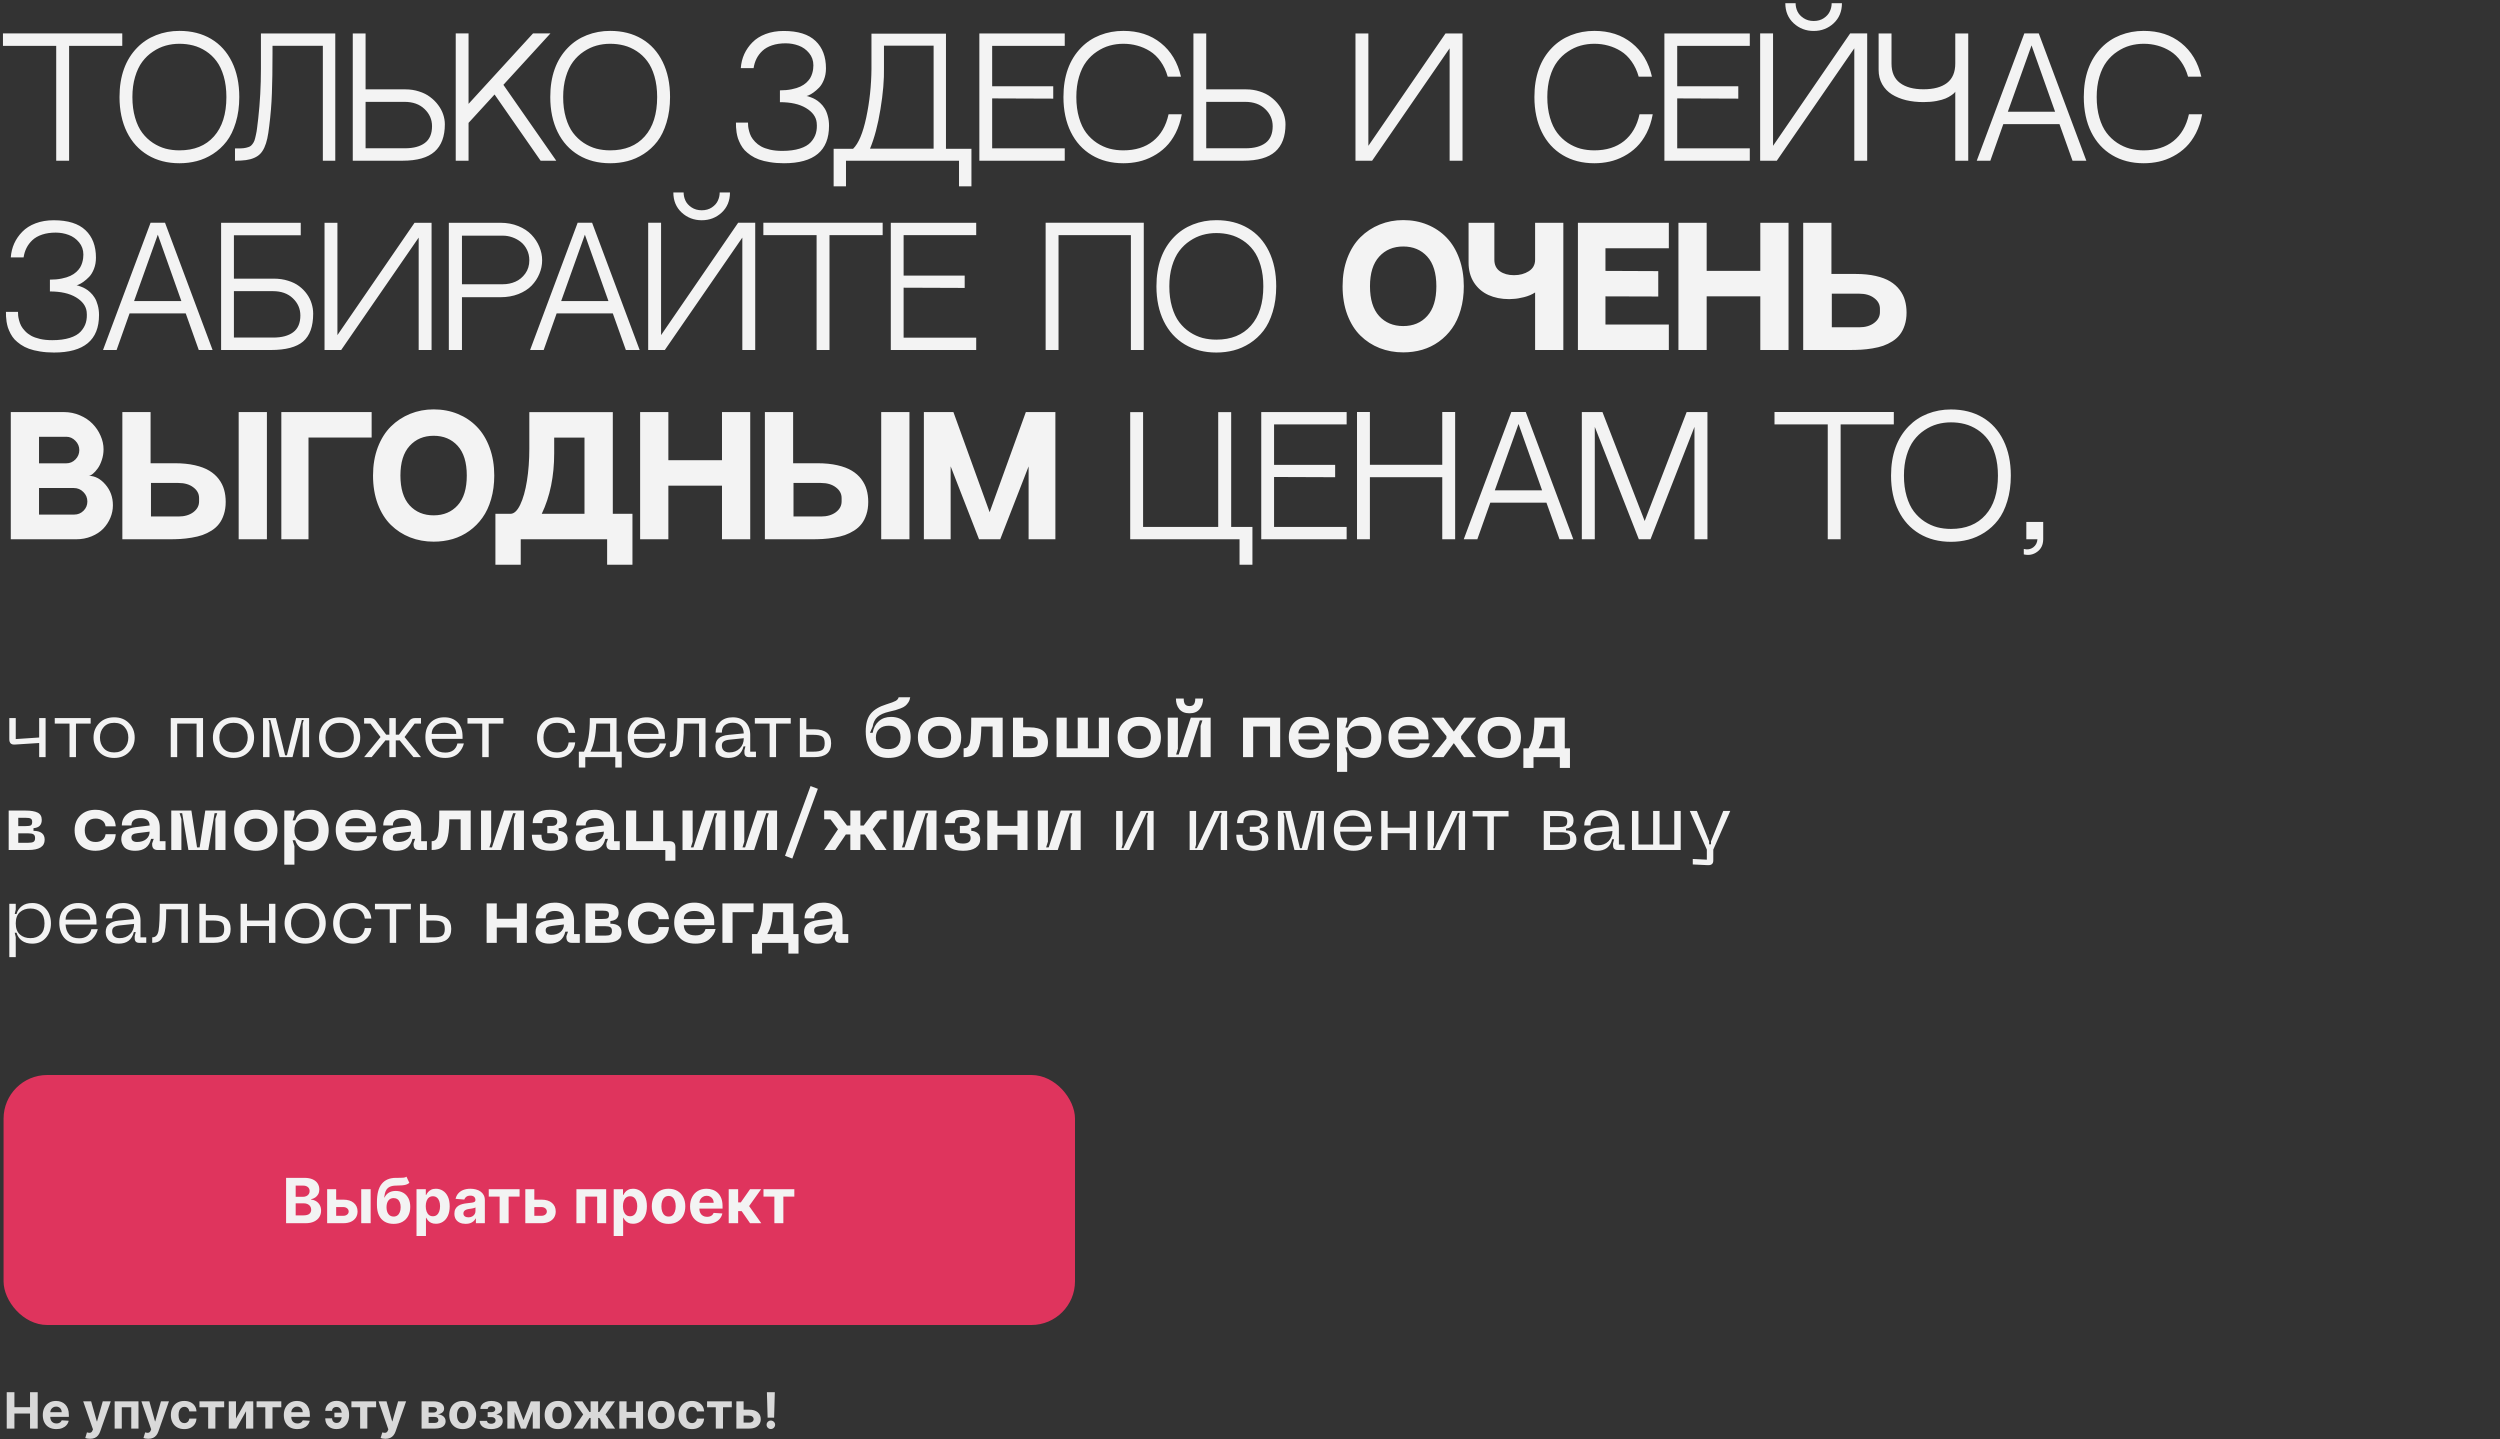
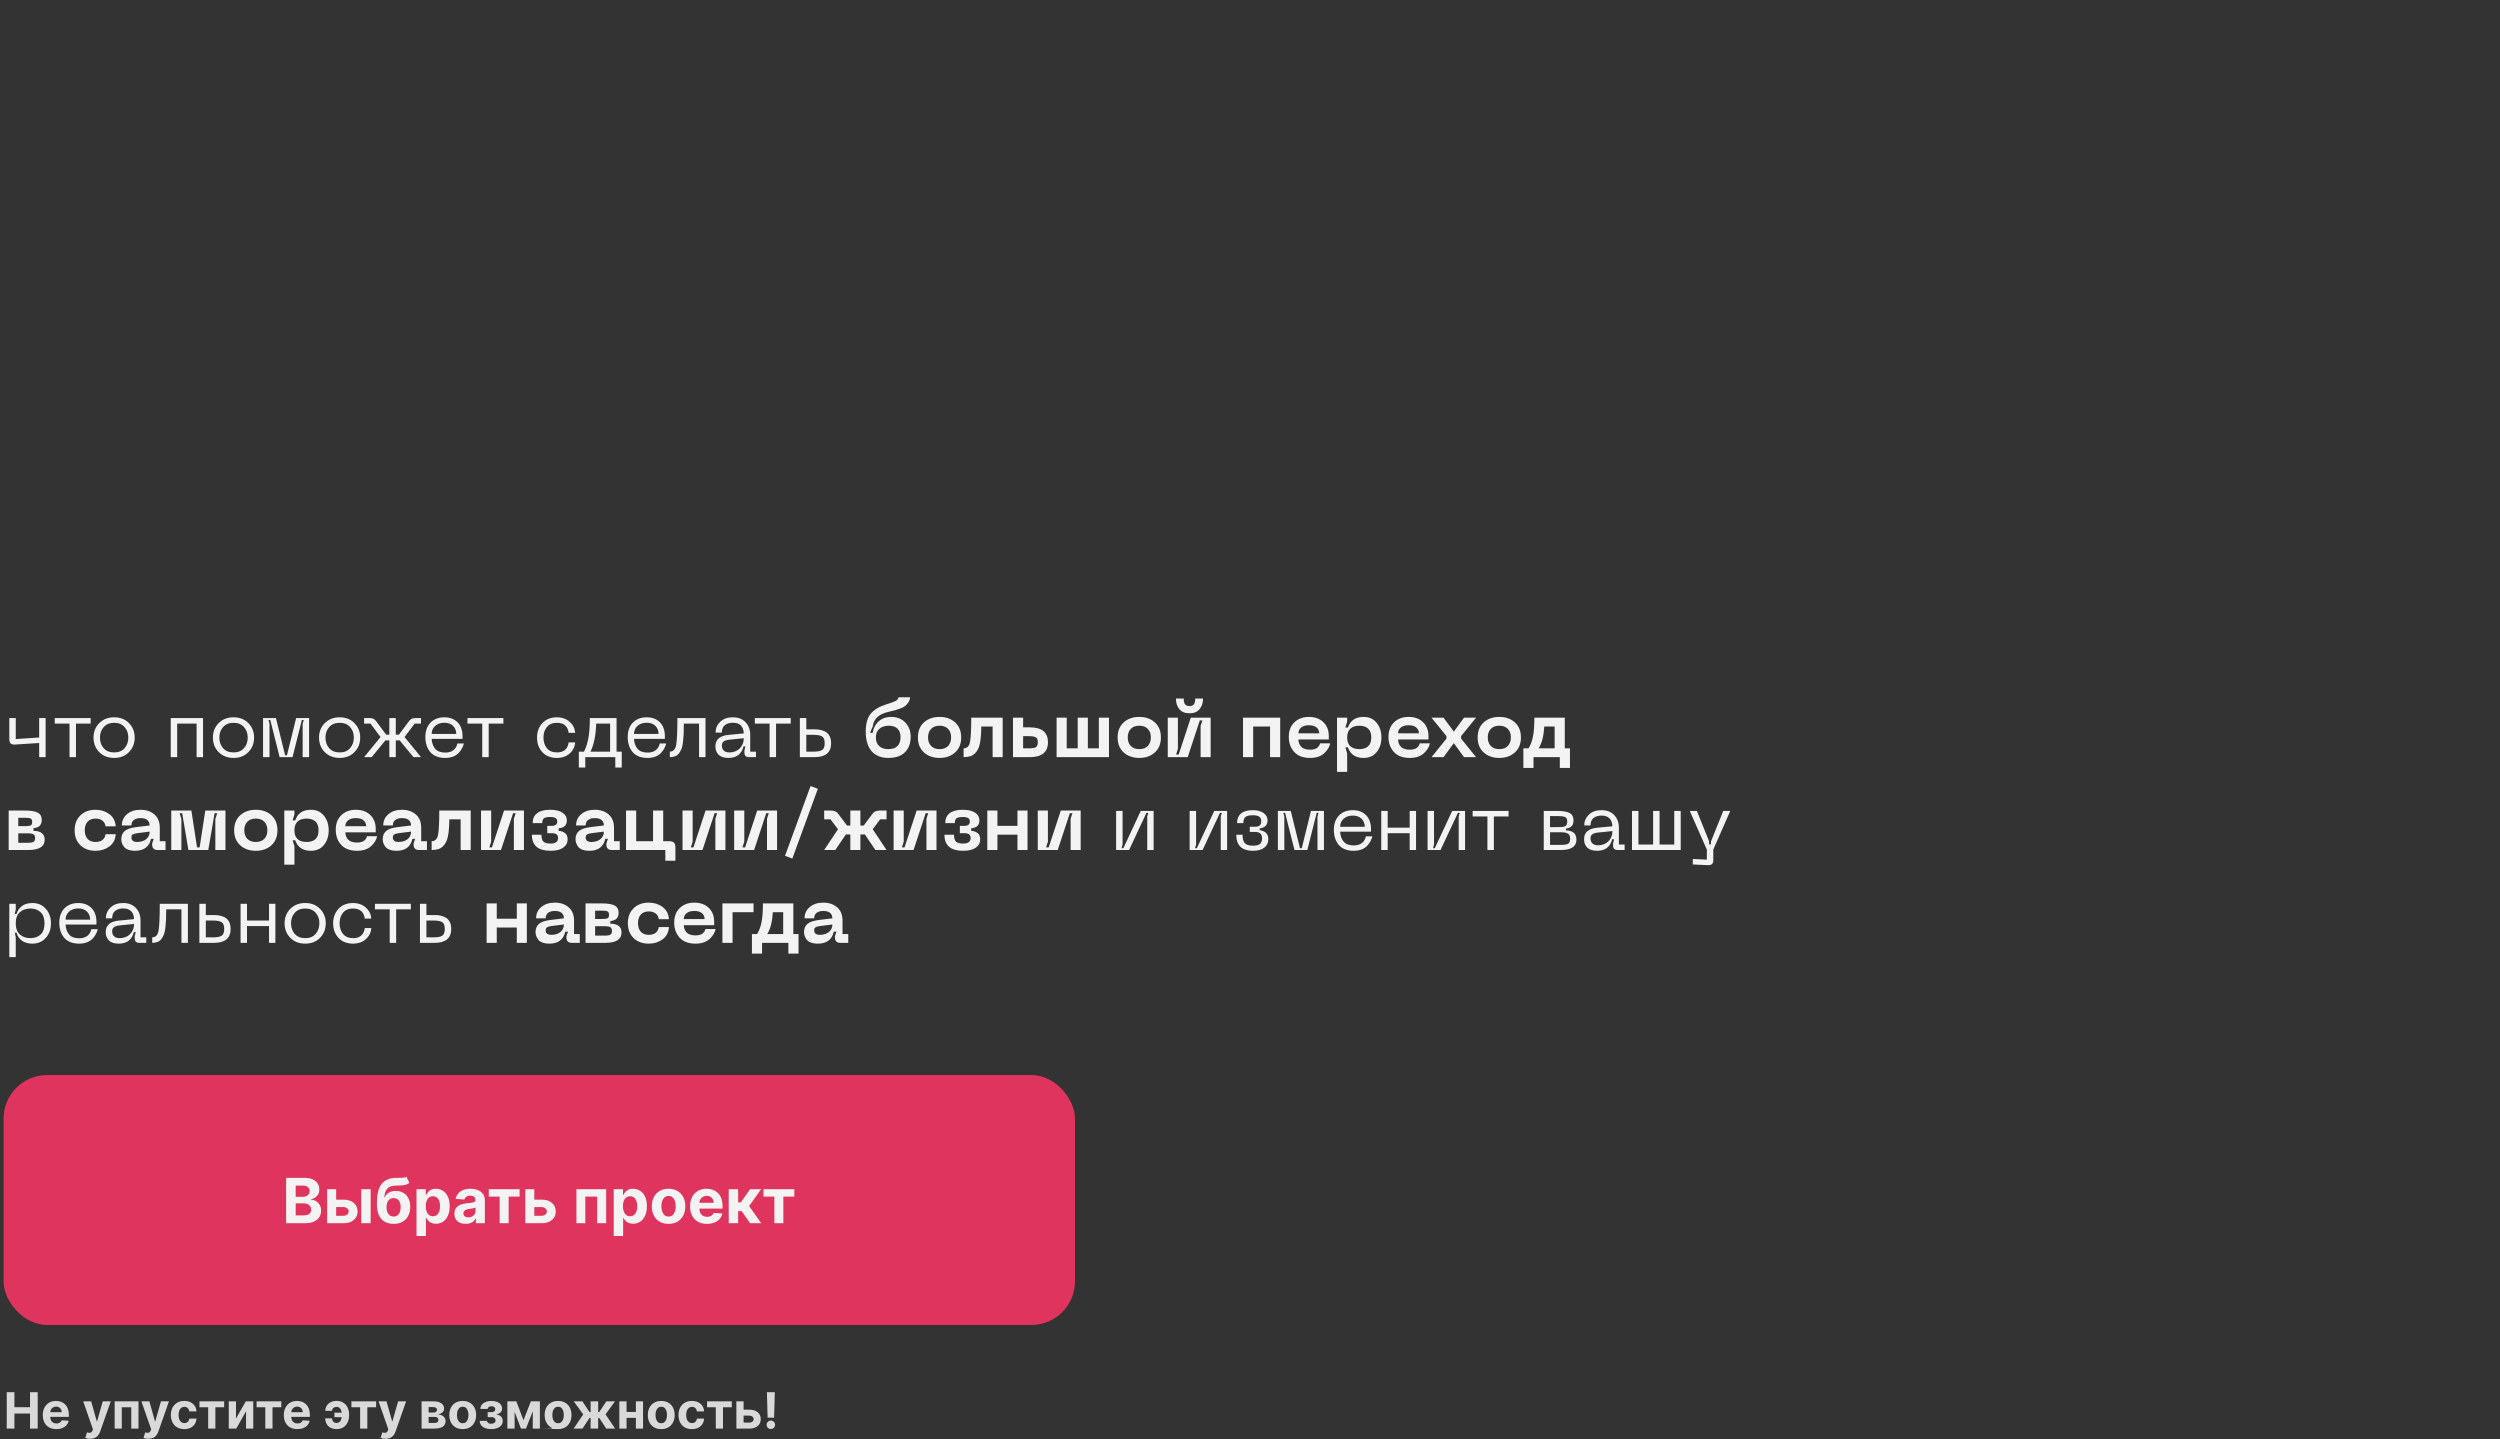
<svg xmlns="http://www.w3.org/2000/svg" width="700" height="403" viewBox="0 0 700 403" fill="none">
  <rect x="0" y="0" width="700" height="403" fill="#333333" stroke="none" />
-   <path d="M34.236 12.838H19.348V45H15.738V12.838H0.828V9.357H34.236V12.838ZM50.242 8.648C53.622 8.648 56.573 9.393 59.094 10.883C61.615 12.372 63.562 14.521 64.938 17.328C66.312 20.121 67 23.401 67 27.168C67 29.803 66.671 32.188 66.012 34.322C65.367 36.456 64.508 38.218 63.434 39.607C62.359 40.997 61.092 42.164 59.631 43.109C58.17 44.04 56.659 44.706 55.098 45.107C53.551 45.508 51.932 45.709 50.242 45.709C46.876 45.709 43.926 44.95 41.391 43.432C38.855 41.913 36.9 39.758 35.525 36.965C34.15 34.158 33.463 30.892 33.463 27.168C33.463 21.324 35.117 16.712 38.426 13.332C39.901 11.814 41.656 10.654 43.69 9.852C45.738 9.049 47.922 8.648 50.242 8.648ZM50.242 42.1C54.382 42.1 57.604 40.796 59.91 38.19C62.23 35.583 63.391 31.909 63.391 27.168C63.391 25.02 63.14 23.086 62.639 21.367C62.137 19.648 61.464 18.23 60.619 17.113C59.788 15.996 58.8 15.065 57.654 14.32C56.508 13.575 55.32 13.046 54.088 12.73C52.87 12.415 51.589 12.258 50.242 12.258C48.91 12.258 47.628 12.43 46.397 12.773C45.165 13.117 43.976 13.676 42.83 14.449C41.684 15.208 40.689 16.154 39.844 17.285C38.999 18.417 38.325 19.828 37.824 21.518C37.323 23.208 37.072 25.091 37.072 27.168C37.072 29.302 37.323 31.229 37.824 32.947C38.325 34.666 38.999 36.084 39.844 37.201C40.689 38.318 41.684 39.257 42.83 40.016C43.976 40.76 45.158 41.297 46.375 41.627C47.607 41.942 48.896 42.1 50.242 42.1ZM90.397 12.816H76.303V14.836C76.303 19.405 76.245 23.172 76.131 26.137C76.031 29.087 75.78 32.16 75.379 35.353C75.221 36.7 75.042 37.839 74.842 38.77C74.641 39.7 74.369 40.546 74.025 41.305C73.682 42.05 73.288 42.644 72.844 43.088C72.414 43.532 71.856 43.904 71.168 44.205C70.481 44.506 69.714 44.714 68.869 44.828C68.024 44.943 67 45 65.797 45V41.562C66.542 41.562 67.129 41.555 67.559 41.541C68.003 41.527 68.454 41.469 68.912 41.369C69.37 41.255 69.714 41.14 69.943 41.025C70.187 40.911 70.438 40.682 70.695 40.338C70.953 39.994 71.139 39.658 71.254 39.328C71.368 38.999 71.497 38.497 71.641 37.824C71.798 37.151 71.913 36.485 71.984 35.826C72.07 35.167 72.178 34.279 72.307 33.162C72.808 28.679 73.059 24.053 73.059 19.283V9.379H93.877V45H90.397V12.816ZM113.514 25.02C114.86 25.02 116.128 25.213 117.316 25.6C118.52 25.972 119.551 26.488 120.41 27.146C121.284 27.791 122.036 28.536 122.666 29.381C123.296 30.212 123.769 31.092 124.084 32.023C124.399 32.954 124.557 33.885 124.557 34.816C124.557 38.211 123.597 40.76 121.678 42.465C119.773 44.155 116.786 45 112.719 45H98.775V9.379H102.363V25.02H113.514ZM113.385 41.52C115.762 41.52 117.617 41.025 118.949 40.037C120.296 39.035 120.969 37.466 120.969 35.332C120.969 33.456 120.267 31.852 118.863 30.52C117.474 29.188 115.612 28.521 113.277 28.521H102.363V41.52H113.385ZM131.195 29.08L149.242 9.357H154.119L140.949 23.752L155.752 45H151.369L138.479 26.459L131.195 34.408V45H127.607V9.357H131.195V29.08ZM170.855 8.648C174.236 8.648 177.186 9.393 179.707 10.883C182.228 12.372 184.176 14.521 185.551 17.328C186.926 20.121 187.613 23.401 187.613 27.168C187.613 29.803 187.284 32.188 186.625 34.322C185.98 36.456 185.121 38.218 184.047 39.607C182.973 40.997 181.705 42.164 180.244 43.109C178.783 44.04 177.272 44.706 175.711 45.107C174.164 45.508 172.546 45.709 170.855 45.709C167.49 45.709 164.539 44.95 162.004 43.432C159.469 41.913 157.514 39.758 156.139 36.965C154.764 34.158 154.076 30.892 154.076 27.168C154.076 21.324 155.73 16.712 159.039 13.332C160.514 11.814 162.269 10.654 164.303 9.852C166.351 9.049 168.535 8.648 170.855 8.648ZM170.855 42.1C174.995 42.1 178.217 40.796 180.523 38.19C182.844 35.583 184.004 31.909 184.004 27.168C184.004 25.02 183.753 23.086 183.252 21.367C182.751 19.648 182.077 18.23 181.232 17.113C180.402 15.996 179.413 15.065 178.268 14.32C177.122 13.575 175.933 13.046 174.701 12.73C173.484 12.415 172.202 12.258 170.855 12.258C169.523 12.258 168.242 12.43 167.01 12.773C165.778 13.117 164.589 13.676 163.443 14.449C162.298 15.208 161.302 16.154 160.457 17.285C159.612 18.417 158.939 19.828 158.438 21.518C157.936 23.208 157.686 25.091 157.686 27.168C157.686 29.302 157.936 31.229 158.438 32.947C158.939 34.666 159.612 36.084 160.457 37.201C161.302 38.318 162.298 39.257 163.443 40.016C164.589 40.76 165.771 41.297 166.988 41.627C168.22 41.942 169.509 42.1 170.855 42.1ZM232.129 35.225C232.129 42.214 227.925 45.709 219.518 45.709C218.1 45.709 216.789 45.609 215.586 45.408C214.397 45.222 213.373 44.971 212.514 44.656C211.654 44.341 210.881 43.947 210.193 43.475C209.506 42.988 208.94 42.515 208.496 42.057C208.066 41.584 207.687 41.04 207.357 40.424C207.042 39.794 206.799 39.235 206.627 38.748C206.469 38.247 206.34 37.688 206.24 37.072C206.154 36.442 206.104 35.948 206.09 35.59C206.076 35.217 206.068 34.795 206.068 34.322H209.441C209.441 34.68 209.456 35.024 209.484 35.353C209.513 35.683 209.599 36.127 209.742 36.685C209.885 37.244 210.079 37.76 210.322 38.232C210.566 38.691 210.931 39.178 211.418 39.693C211.905 40.209 212.471 40.646 213.115 41.004C213.76 41.362 214.59 41.663 215.607 41.906C216.624 42.135 217.763 42.25 219.023 42.25C220.943 42.25 222.583 42.035 223.943 41.605C225.304 41.176 226.328 40.581 227.016 39.822C227.717 39.049 228.197 38.211 228.455 37.309C228.713 36.392 228.785 35.389 228.67 34.301C228.484 32.682 227.481 31.329 225.662 30.24C223.843 29.152 221.415 28.607 218.379 28.607V25.299C219.596 25.299 220.692 25.199 221.666 24.998C222.654 24.797 223.464 24.547 224.094 24.246C224.738 23.945 225.297 23.58 225.77 23.15C226.242 22.706 226.6 22.284 226.844 21.883C227.087 21.467 227.281 21.016 227.424 20.529C227.567 20.028 227.653 19.62 227.682 19.305C227.725 18.975 227.746 18.639 227.746 18.295C227.746 16.963 227.345 15.817 226.543 14.857C225.741 13.883 224.767 13.189 223.621 12.773C222.475 12.344 221.265 12.129 219.99 12.129C218.572 12.129 217.305 12.315 216.188 12.688C215.085 13.06 214.182 13.575 213.48 14.234C212.779 14.893 212.227 15.624 211.826 16.426C211.425 17.228 211.153 18.109 211.01 19.068H207.422C207.522 17.679 207.844 16.376 208.389 15.158C208.947 13.941 209.706 12.845 210.666 11.871C211.626 10.883 212.857 10.102 214.361 9.529C215.88 8.956 217.57 8.67 219.432 8.67C223.428 8.67 226.4 9.601 228.348 11.463C230.296 13.31 231.27 15.874 231.27 19.154C231.27 20.3 231.083 21.346 230.711 22.291C230.339 23.236 229.887 23.981 229.357 24.525C228.827 25.07 228.29 25.535 227.746 25.922C227.216 26.294 226.765 26.552 226.393 26.695L225.834 26.889C225.92 26.903 226.035 26.924 226.178 26.953C226.335 26.982 226.629 27.082 227.059 27.254C227.503 27.412 227.918 27.605 228.305 27.834C228.706 28.049 229.15 28.378 229.637 28.822C230.124 29.266 230.539 29.768 230.883 30.326C231.241 30.87 231.535 31.572 231.764 32.432C232.007 33.277 232.129 34.208 232.129 35.225ZM261.412 41.627V12.795H247.512V18.896C247.583 22.291 247.254 26.194 246.523 30.605C245.807 35.017 244.833 38.691 243.602 41.627H261.412ZM264.871 41.67H272.004V52.176H268.523V45H236.877V52.176H233.418V41.67H238.854C240.386 40.195 241.618 37.273 242.549 32.904C243.48 28.521 243.967 23.988 244.01 19.305V9.422H264.871V41.67ZM277.805 12.838V24.16H294.906V27.619L277.805 27.555V41.541H298.129V45H274.217V9.379H298.129V12.838H277.805ZM327.197 32.002H330.893C330.549 33.935 329.976 35.69 329.174 37.266C328.372 38.827 327.441 40.123 326.381 41.154C325.335 42.185 324.146 43.052 322.814 43.754C321.497 44.456 320.15 44.957 318.775 45.258C317.415 45.559 316.004 45.709 314.543 45.709C311.177 45.709 308.227 44.95 305.691 43.432C303.156 41.913 301.201 39.758 299.826 36.965C298.451 34.158 297.764 30.892 297.764 27.168C297.764 21.324 299.418 16.712 302.727 13.332C304.202 11.814 305.956 10.654 307.99 9.852C310.038 9.049 312.223 8.648 314.543 8.648C318.711 8.648 322.206 9.78 325.027 12.043C327.863 14.306 329.747 17.45 330.678 21.475H326.961C326.503 19.842 325.837 18.417 324.963 17.199C324.104 15.982 323.108 15.022 321.977 14.32C320.845 13.618 319.663 13.103 318.432 12.773C317.2 12.43 315.904 12.258 314.543 12.258C313.211 12.258 311.929 12.43 310.697 12.773C309.465 13.117 308.277 13.676 307.131 14.449C305.985 15.208 304.99 16.154 304.145 17.285C303.299 18.417 302.626 19.828 302.125 21.518C301.624 23.208 301.373 25.091 301.373 27.168C301.373 29.302 301.624 31.229 302.125 32.947C302.626 34.666 303.299 36.084 304.145 37.201C304.99 38.318 305.985 39.257 307.131 40.016C308.277 40.76 309.458 41.297 310.676 41.627C311.908 41.942 313.197 42.1 314.543 42.1C317.909 42.1 320.68 41.233 322.857 39.5C325.035 37.753 326.481 35.253 327.197 32.002ZM348.896 25.02C350.243 25.02 351.51 25.213 352.699 25.6C353.902 25.972 354.934 26.488 355.793 27.146C356.667 27.791 357.419 28.536 358.049 29.381C358.679 30.212 359.152 31.092 359.467 32.023C359.782 32.954 359.939 33.885 359.939 34.816C359.939 38.211 358.98 40.76 357.061 42.465C355.156 44.155 352.169 45 348.102 45H334.158V9.379H337.746V25.02H348.896ZM348.768 41.52C351.145 41.52 353 41.025 354.332 40.037C355.678 39.035 356.352 37.466 356.352 35.332C356.352 33.456 355.65 31.852 354.246 30.52C352.857 29.188 350.995 28.521 348.66 28.521H337.746V41.52H348.768ZM405.895 13.525L384.195 45H379.533V9.379H383.143V40.832L404.734 9.379H409.504V45H405.895V13.525ZM459.068 32.002H462.764C462.42 33.935 461.847 35.69 461.045 37.266C460.243 38.827 459.312 40.123 458.252 41.154C457.206 42.185 456.018 43.052 454.686 43.754C453.368 44.456 452.021 44.957 450.646 45.258C449.286 45.559 447.875 45.709 446.414 45.709C443.048 45.709 440.098 44.95 437.562 43.432C435.027 41.913 433.072 39.758 431.697 36.965C430.322 34.158 429.635 30.892 429.635 27.168C429.635 21.324 431.289 16.712 434.598 13.332C436.073 11.814 437.827 10.654 439.861 9.852C441.91 9.049 444.094 8.648 446.414 8.648C450.582 8.648 454.077 9.78 456.898 12.043C459.734 14.306 461.618 17.45 462.549 21.475H458.832C458.374 19.842 457.708 18.417 456.834 17.199C455.975 15.982 454.979 15.022 453.848 14.32C452.716 13.618 451.535 13.103 450.303 12.773C449.071 12.43 447.775 12.258 446.414 12.258C445.082 12.258 443.8 12.43 442.568 12.773C441.337 13.117 440.148 13.676 439.002 14.449C437.856 15.208 436.861 16.154 436.016 17.285C435.171 18.417 434.497 19.828 433.996 21.518C433.495 23.208 433.244 25.091 433.244 27.168C433.244 29.302 433.495 31.229 433.996 32.947C434.497 34.666 435.171 36.084 436.016 37.201C436.861 38.318 437.856 39.257 439.002 40.016C440.148 40.76 441.329 41.297 442.547 41.627C443.779 41.942 445.068 42.1 446.414 42.1C449.78 42.1 452.551 41.233 454.729 39.5C456.906 37.753 458.352 35.253 459.068 32.002ZM469.617 12.838V24.16H486.719V27.619L469.617 27.555V41.541H489.941V45H466.029V9.379H489.941V12.838H469.617ZM513.424 6.521C511.877 7.954 510.015 8.67 507.838 8.67C505.661 8.67 503.792 7.954 502.23 6.521C500.669 5.075 499.889 3.199 499.889 0.893H502.768C502.768 1.695 502.939 2.461 503.283 3.191C503.627 3.922 504.2 4.552 505.002 5.082C505.804 5.612 506.749 5.877 507.838 5.877C508.941 5.877 509.886 5.612 510.674 5.082C511.462 4.552 512.02 3.922 512.35 3.191C512.693 2.461 512.865 1.695 512.865 0.893H515.744C515.744 3.199 514.971 5.075 513.424 6.521ZM518.043 9.357H522.812V45H519.203V13.525L497.504 45H492.842V9.357H496.451V40.832L518.043 9.357ZM538.561 28.586C536.813 28.586 535.188 28.407 533.684 28.049C532.194 27.676 530.869 27.132 529.709 26.416C528.563 25.686 527.661 24.74 527.002 23.58C526.343 22.406 526.014 21.066 526.014 19.562V9.379H529.623V17.801C529.623 20.221 530.411 22.026 531.986 23.215C533.562 24.404 535.753 24.998 538.561 24.998C541.439 24.998 543.645 24.404 545.178 23.215C546.71 22.026 547.477 20.214 547.477 17.779V9.379H551.107V45H547.477V25.686C547.419 25.757 547.333 25.865 547.219 26.008C547.118 26.137 546.832 26.366 546.359 26.695C545.887 27.025 545.35 27.318 544.748 27.576C544.146 27.834 543.294 28.07 542.191 28.285C541.089 28.486 539.878 28.586 538.561 28.586ZM576.652 34.752H560.926L557.295 45H553.492L566.812 9.357H570.852L584.172 45H580.305L576.652 34.752ZM568.832 12.709L562.193 31.293H575.428L568.832 12.709ZM612.896 32.002H616.592C616.248 33.935 615.675 35.69 614.873 37.266C614.071 38.827 613.14 40.123 612.08 41.154C611.035 42.185 609.846 43.052 608.514 43.754C607.196 44.456 605.85 44.957 604.475 45.258C603.114 45.559 601.703 45.709 600.242 45.709C596.876 45.709 593.926 44.95 591.391 43.432C588.855 41.913 586.9 39.758 585.525 36.965C584.15 34.158 583.463 30.892 583.463 27.168C583.463 21.324 585.117 16.712 588.426 13.332C589.901 11.814 591.656 10.654 593.689 9.852C595.738 9.049 597.922 8.648 600.242 8.648C604.41 8.648 607.905 9.78 610.727 12.043C613.562 14.306 615.446 17.45 616.377 21.475H612.66C612.202 19.842 611.536 18.417 610.662 17.199C609.803 15.982 608.807 15.022 607.676 14.32C606.544 13.618 605.363 13.103 604.131 12.773C602.899 12.43 601.603 12.258 600.242 12.258C598.91 12.258 597.628 12.43 596.396 12.773C595.165 13.117 593.976 13.676 592.83 14.449C591.684 15.208 590.689 16.154 589.844 17.285C588.999 18.417 588.326 19.828 587.824 21.518C587.323 23.208 587.072 25.091 587.072 27.168C587.072 29.302 587.323 31.229 587.824 32.947C588.326 34.666 588.999 36.084 589.844 37.201C590.689 38.318 591.684 39.257 592.83 40.016C593.976 40.76 595.158 41.297 596.375 41.627C597.607 41.942 598.896 42.1 600.242 42.1C603.608 42.1 606.38 41.233 608.557 39.5C610.734 37.753 612.18 35.253 612.896 32.002ZM27.727 88.225C27.727 95.214 23.523 98.709 15.115 98.709C13.697 98.709 12.387 98.609 11.184 98.408C9.995 98.222 8.971 97.971 8.111 97.656C7.252 97.341 6.479 96.947 5.791 96.475C5.104 95.988 4.538 95.515 4.094 95.057C3.664 94.584 3.285 94.04 2.955 93.424C2.64 92.794 2.396 92.235 2.225 91.748C2.067 91.247 1.938 90.688 1.838 90.072C1.752 89.442 1.702 88.948 1.688 88.59C1.673 88.217 1.666 87.795 1.666 87.322H5.039C5.039 87.68 5.053 88.024 5.082 88.353C5.111 88.683 5.197 89.127 5.34 89.686C5.483 90.244 5.676 90.76 5.92 91.232C6.163 91.691 6.529 92.178 7.016 92.693C7.503 93.209 8.068 93.646 8.713 94.004C9.357 94.362 10.188 94.663 11.205 94.906C12.222 95.135 13.361 95.25 14.621 95.25C16.54 95.25 18.18 95.035 19.541 94.606C20.902 94.176 21.926 93.581 22.613 92.822C23.315 92.049 23.795 91.211 24.053 90.309C24.311 89.392 24.382 88.389 24.268 87.301C24.081 85.682 23.079 84.329 21.26 83.24C19.441 82.152 17.013 81.607 13.977 81.607V78.299C15.194 78.299 16.29 78.199 17.264 77.998C18.252 77.797 19.061 77.547 19.691 77.246C20.336 76.945 20.895 76.58 21.367 76.15C21.84 75.706 22.198 75.284 22.441 74.883C22.685 74.467 22.878 74.016 23.021 73.529C23.165 73.028 23.251 72.62 23.279 72.305C23.322 71.975 23.344 71.639 23.344 71.295C23.344 69.963 22.943 68.817 22.141 67.857C21.338 66.883 20.365 66.189 19.219 65.773C18.073 65.344 16.863 65.129 15.588 65.129C14.17 65.129 12.902 65.315 11.785 65.688C10.682 66.06 9.78 66.576 9.078 67.234C8.376 67.893 7.825 68.624 7.424 69.426C7.023 70.228 6.751 71.109 6.607 72.068H3.02C3.12 70.679 3.442 69.376 3.986 68.158C4.545 66.941 5.304 65.845 6.264 64.871C7.223 63.883 8.455 63.102 9.959 62.529C11.477 61.956 13.167 61.67 15.029 61.67C19.025 61.67 21.997 62.601 23.945 64.463C25.893 66.311 26.867 68.874 26.867 72.154C26.867 73.3 26.681 74.346 26.309 75.291C25.936 76.236 25.485 76.981 24.955 77.525C24.425 78.07 23.888 78.535 23.344 78.922C22.814 79.294 22.363 79.552 21.99 79.695L21.432 79.889C21.518 79.903 21.632 79.924 21.775 79.953C21.933 79.982 22.227 80.082 22.656 80.254C23.1 80.412 23.516 80.605 23.902 80.834C24.303 81.049 24.747 81.378 25.234 81.822C25.721 82.266 26.137 82.768 26.48 83.326C26.838 83.87 27.132 84.572 27.361 85.432C27.605 86.277 27.727 87.208 27.727 88.225ZM52.004 87.752H36.277L32.647 98H28.844L42.164 62.357H46.203L59.523 98H55.656L52.004 87.752ZM44.184 65.709L37.545 84.293H50.779L44.184 65.709ZM76.647 78.019C78.093 78.019 79.425 78.213 80.643 78.6C81.874 78.972 82.913 79.481 83.758 80.125C84.617 80.769 85.348 81.514 85.949 82.359C86.551 83.204 86.988 84.092 87.26 85.023C87.546 85.94 87.689 86.871 87.689 87.816C87.689 91.412 86.751 94.011 84.875 95.615C83.013 97.205 80.005 98 75.852 98H61.908V62.379H84.209V65.881H65.496V78.019H76.647ZM76.518 94.519C78.895 94.519 80.75 94.025 82.082 93.037C83.428 92.034 84.102 90.466 84.102 88.332C84.102 86.456 83.4 84.852 81.996 83.519C80.607 82.188 78.745 81.522 76.41 81.522H65.496V94.519H76.518ZM117.23 66.525L95.531 98H90.869V62.379H94.478V93.832L116.07 62.379H120.84V98H117.23V66.525ZM140.133 62.379C141.952 62.379 143.613 62.687 145.117 63.303C146.635 63.919 147.867 64.728 148.812 65.731C149.772 66.733 150.51 67.857 151.025 69.103C151.541 70.335 151.799 71.596 151.799 72.885C151.799 74.188 151.541 75.449 151.025 76.666C150.524 77.883 149.801 78.986 148.855 79.975C147.91 80.949 146.678 81.736 145.16 82.338C143.656 82.925 141.98 83.219 140.133 83.219H129.348V98H125.674V62.379H140.133ZM140.842 79.588C142.059 79.588 143.212 79.352 144.301 78.879C145.389 78.406 146.313 77.647 147.072 76.602C147.831 75.556 148.211 74.317 148.211 72.885C148.211 71.796 147.989 70.808 147.545 69.92C147.101 69.018 146.521 68.287 145.805 67.728C145.089 67.17 144.301 66.74 143.441 66.439C142.582 66.139 141.715 65.988 140.842 65.988H129.348V79.588H140.842ZM171.586 87.752H155.859L152.229 98H148.426L161.746 62.357H165.785L179.105 98H175.238L171.586 87.752ZM163.766 65.709L157.127 84.293H170.361L163.766 65.709ZM202.072 59.522C200.525 60.954 198.663 61.67 196.486 61.67C194.309 61.67 192.44 60.954 190.879 59.522C189.318 58.075 188.537 56.199 188.537 53.893H191.416C191.416 54.695 191.588 55.461 191.932 56.191C192.275 56.922 192.848 57.552 193.65 58.082C194.452 58.612 195.398 58.877 196.486 58.877C197.589 58.877 198.535 58.612 199.322 58.082C200.11 57.552 200.669 56.922 200.998 56.191C201.342 55.461 201.514 54.695 201.514 53.893H204.393C204.393 56.199 203.619 58.075 202.072 59.522ZM206.691 62.357H211.461V98H207.852V66.525L186.152 98H181.49V62.357H185.1V93.832L206.691 62.357ZM247.146 65.838H232.258V98H228.648V65.838H213.738V62.357H247.146V65.838ZM253.012 65.838V77.16H270.113V80.619L253.012 80.555V94.541H273.336V98H249.424V62.379H273.336V65.838H253.012ZM316.648 98V65.838H296.389V98H292.779V62.357H320.258V98H316.648ZM340.582 61.648C343.962 61.648 346.913 62.393 349.434 63.883C351.954 65.372 353.902 67.521 355.277 70.328C356.652 73.121 357.34 76.401 357.34 80.168C357.34 82.803 357.01 85.188 356.352 87.322C355.707 89.456 354.848 91.218 353.773 92.607C352.699 93.997 351.432 95.164 349.971 96.109C348.51 97.04 346.999 97.706 345.438 98.107C343.891 98.508 342.272 98.709 340.582 98.709C337.216 98.709 334.266 97.95 331.73 96.432C329.195 94.913 327.24 92.758 325.865 89.965C324.49 87.158 323.803 83.892 323.803 80.168C323.803 74.324 325.457 69.712 328.766 66.332C330.241 64.814 331.995 63.654 334.029 62.852C336.077 62.05 338.262 61.648 340.582 61.648ZM340.582 95.1C344.721 95.1 347.944 93.796 350.25 91.189C352.57 88.583 353.73 84.909 353.73 80.168C353.73 78.019 353.48 76.086 352.979 74.367C352.477 72.648 351.804 71.231 350.959 70.113C350.128 68.996 349.14 68.065 347.994 67.32C346.848 66.576 345.66 66.046 344.428 65.731C343.21 65.415 341.928 65.258 340.582 65.258C339.25 65.258 337.968 65.43 336.736 65.773C335.505 66.117 334.316 66.676 333.17 67.449C332.024 68.208 331.029 69.154 330.184 70.285C329.339 71.417 328.665 72.828 328.164 74.518C327.663 76.208 327.412 78.091 327.412 80.168C327.412 82.302 327.663 84.228 328.164 85.947C328.665 87.666 329.339 89.084 330.184 90.201C331.029 91.318 332.024 92.257 333.17 93.016C334.316 93.76 335.497 94.297 336.715 94.627C337.947 94.942 339.236 95.1 340.582 95.1ZM392.896 61.627C395.331 61.627 397.58 62.05 399.643 62.895C401.719 63.74 403.51 64.943 405.014 66.504C406.532 68.065 407.721 70.02 408.58 72.369C409.439 74.704 409.869 77.296 409.869 80.147C409.869 82.538 409.576 84.744 408.988 86.764C408.415 88.769 407.606 90.502 406.561 91.963C405.529 93.409 404.305 94.641 402.887 95.658C401.469 96.675 399.915 97.434 398.225 97.936C396.535 98.422 394.758 98.666 392.896 98.666C390.548 98.666 388.349 98.265 386.301 97.463C384.267 96.661 382.477 95.501 380.93 93.982C379.383 92.464 378.158 90.516 377.256 88.139C376.368 85.761 375.924 83.097 375.924 80.147C375.924 77.253 376.368 74.625 377.256 72.262C378.158 69.898 379.383 67.951 380.93 66.418C382.477 64.885 384.274 63.704 386.322 62.873C388.37 62.042 390.562 61.627 392.896 61.627ZM392.896 91.297C395.689 91.297 397.931 90.359 399.621 88.482C401.326 86.606 402.178 83.828 402.178 80.147C402.178 76.48 401.326 73.708 399.621 71.832C397.917 69.956 395.675 69.018 392.896 69.018C390.132 69.018 387.891 69.963 386.172 71.853C384.453 73.744 383.594 76.508 383.594 80.147C383.594 83.813 384.446 86.592 386.15 88.482C387.869 90.359 390.118 91.297 392.896 91.297ZM429.828 62.379H437.734V98H429.828V81.887C428.997 82.445 427.973 82.882 426.756 83.197C425.553 83.498 424.557 83.663 423.77 83.691L422.566 83.756C420.389 83.756 418.449 83.369 416.744 82.596C415.04 81.808 413.686 80.633 412.684 79.072C411.695 77.511 411.201 75.678 411.201 73.572V62.379H418.42V72.713C418.42 74.145 418.936 75.227 419.967 75.957C421.012 76.688 422.33 77.053 423.92 77.053C425.524 77.053 426.906 76.68 428.066 75.936C429.241 75.191 429.828 74.117 429.828 72.713V62.379ZM441.816 62.379H467.275V69.512H449.529V75.85L464.311 75.914V83.025L449.529 82.982V90.867H467.275V98H441.816V62.379ZM477.867 62.379V75.85H492.885V62.379H500.791V98H492.885V82.982H477.867V98H469.961V62.379H477.867ZM519.633 76.709C521.71 76.709 523.564 76.895 525.197 77.268C526.83 77.64 528.176 78.148 529.236 78.793C530.311 79.438 531.199 80.225 531.9 81.156C532.602 82.087 533.096 83.076 533.383 84.121C533.684 85.167 533.834 86.305 533.834 87.537C533.834 88.826 533.662 89.993 533.318 91.039C532.989 92.07 532.545 92.944 531.986 93.66C531.442 94.376 530.747 95.007 529.902 95.551C529.057 96.081 528.191 96.503 527.303 96.818C526.429 97.119 525.426 97.363 524.295 97.549C523.178 97.735 522.125 97.857 521.137 97.914C520.148 97.971 519.067 98 517.893 98H504.895V62.379H512.801V76.709H519.633ZM526.379 87.408V86.441C526.379 85.253 525.842 84.257 524.768 83.455C523.708 82.639 522.318 82.231 520.6 82.231H512.908V91.641H520.6C522.304 91.641 523.693 91.232 524.768 90.416C525.842 89.6 526.379 88.597 526.379 87.408ZM3.02 115.379H17.865C19.455 115.379 20.952 115.68 22.355 116.281C23.773 116.883 24.955 117.671 25.9 118.645C26.86 119.618 27.612 120.736 28.156 121.996C28.715 123.242 28.994 124.51 28.994 125.799C28.994 126.844 28.829 127.854 28.5 128.828C28.185 129.788 27.798 130.576 27.34 131.191C26.896 131.807 26.445 132.301 25.986 132.674C25.528 133.046 25.141 133.232 24.826 133.232C26.559 133.232 28.12 134.042 29.51 135.66C30.913 137.279 31.615 139.212 31.615 141.461C31.615 142.678 31.379 143.853 30.906 144.984C30.434 146.116 29.768 147.133 28.908 148.035C28.049 148.923 26.953 149.639 25.621 150.184C24.303 150.728 22.857 151 21.281 151H3.02V115.379ZM10.926 122.297V129.73H18.553C19.555 129.73 20.415 129.365 21.131 128.635C21.847 127.904 22.205 127.031 22.205 126.014C22.205 125.025 21.84 124.159 21.109 123.414C20.379 122.669 19.541 122.297 18.596 122.297H10.926ZM20.787 144.082C21.804 144.082 22.671 143.724 23.387 143.008C24.103 142.292 24.461 141.432 24.461 140.43C24.461 139.384 24.088 138.496 23.344 137.766C22.613 137.021 21.725 136.648 20.68 136.648H10.926V144.082H20.787ZM66.828 115.379H74.734V151H66.828V115.379ZM48.996 129.709C51.073 129.709 52.928 129.895 54.56 130.268C56.193 130.64 57.54 131.148 58.6 131.793C59.674 132.438 60.562 133.225 61.264 134.156C61.965 135.087 62.46 136.076 62.746 137.121C63.047 138.167 63.197 139.305 63.197 140.537C63.197 141.826 63.025 142.993 62.682 144.039C62.352 145.07 61.908 145.944 61.35 146.66C60.805 147.376 60.111 148.007 59.266 148.551C58.421 149.081 57.554 149.503 56.666 149.818C55.792 150.119 54.79 150.363 53.658 150.549C52.541 150.735 51.488 150.857 50.5 150.914C49.512 150.971 48.43 151 47.256 151H34.258V115.379H42.164V129.709H48.996ZM55.742 140.408V139.441C55.742 138.253 55.205 137.257 54.131 136.455C53.071 135.639 51.682 135.23 49.963 135.23H42.272V144.619H49.963C51.667 144.619 53.057 144.218 54.131 143.416C55.205 142.6 55.742 141.597 55.742 140.408ZM86.379 151H78.773V115.379H104.061V122.512H86.379V151ZM121.42 114.627C123.855 114.627 126.104 115.049 128.166 115.895C130.243 116.74 132.033 117.943 133.537 119.504C135.055 121.065 136.244 123.02 137.104 125.369C137.963 127.704 138.393 130.296 138.393 133.146C138.393 135.538 138.099 137.744 137.512 139.764C136.939 141.769 136.13 143.502 135.084 144.963C134.053 146.41 132.828 147.641 131.41 148.658C129.992 149.675 128.438 150.434 126.748 150.936C125.058 151.423 123.282 151.666 121.42 151.666C119.071 151.666 116.872 151.265 114.824 150.463C112.79 149.661 111 148.501 109.453 146.982C107.906 145.464 106.682 143.516 105.779 141.139C104.891 138.761 104.447 136.097 104.447 133.146C104.447 130.253 104.891 127.625 105.779 125.262C106.682 122.898 107.906 120.951 109.453 119.418C111 117.885 112.798 116.704 114.846 115.873C116.894 115.042 119.085 114.627 121.42 114.627ZM121.42 144.297C124.213 144.297 126.454 143.359 128.145 141.482C129.849 139.606 130.701 136.827 130.701 133.146C130.701 129.48 129.849 126.708 128.145 124.832C126.44 122.956 124.199 122.018 121.42 122.018C118.656 122.018 116.414 122.963 114.695 124.854C112.977 126.744 112.117 129.508 112.117 133.146C112.117 136.813 112.969 139.592 114.674 141.482C116.393 143.359 118.641 144.297 121.42 144.297ZM163.658 143.867V122.533H155.172V126.916C155.172 133.361 154.012 139.012 151.691 143.867H163.658ZM171.586 143.867H177.086V158.133H169.996V151H145.805V158.133H138.715V143.867H138.779H138.844H138.93H138.994H139.059H139.145H139.209H139.295H139.359H139.445H139.51H139.596H139.66H139.746H139.832H139.918H140.004H140.068H140.154H140.24H140.348H140.434H140.52H140.605H140.713H140.82H140.906H141.014H141.121H141.229H141.357H141.465H141.594H141.744H141.873H142.045H142.217H142.432H142.711H142.926C143.928 143.867 144.838 143.022 145.654 141.332C146.471 139.628 147.101 137.393 147.545 134.629C147.989 131.85 148.211 128.857 148.211 125.648V115.4H171.586V143.867ZM187.141 115.379V128.85H202.158V115.379H210.064V151H202.158V135.982H187.141V151H179.234V115.379H187.141ZM246.738 115.379H254.645V151H246.738V115.379ZM228.906 129.709C230.983 129.709 232.838 129.895 234.471 130.268C236.104 130.64 237.45 131.148 238.51 131.793C239.584 132.438 240.472 133.225 241.174 134.156C241.876 135.087 242.37 136.076 242.656 137.121C242.957 138.167 243.107 139.305 243.107 140.537C243.107 141.826 242.936 142.993 242.592 144.039C242.262 145.07 241.818 145.944 241.26 146.66C240.715 147.376 240.021 148.007 239.176 148.551C238.331 149.081 237.464 149.503 236.576 149.818C235.702 150.119 234.7 150.363 233.568 150.549C232.451 150.735 231.398 150.857 230.41 150.914C229.422 150.971 228.34 151 227.166 151H214.168V115.379H222.074V129.709H228.906ZM235.652 140.408V139.441C235.652 138.253 235.115 137.257 234.041 136.455C232.981 135.639 231.592 135.23 229.873 135.23H222.182V144.619H229.873C231.577 144.619 232.967 144.218 234.041 143.416C235.115 142.6 235.652 141.597 235.652 140.408ZM287.236 115.379H295.508V151H288.01V130.59L280.061 151H274.131L266.182 130.568V151H258.684V115.379H266.955L277.096 143.416L287.236 115.379ZM344.729 147.541H350.68V158.133H347.07V151H316.455V115.4H320.064V147.541H341.098V115.4H344.729V147.541ZM356.738 118.838V130.16H373.84V133.619L356.738 133.555V147.541H377.062V151H353.15V115.379H377.062V118.838H356.738ZM403.832 151V133.619H383.572V151H379.963V115.357H383.572V130.139H403.832V115.357H407.441V151H403.832ZM433.008 140.752H417.281L413.65 151H409.848L423.168 115.357H427.207L440.527 151H436.66L433.008 140.752ZM425.188 118.709L418.549 137.293H431.783L425.188 118.709ZM458.875 151L446.543 119.525V151H442.912V115.379H448.691L460.508 145.887L472.26 115.379H478.082V151H474.451V119.525L462.141 151H458.875ZM530.268 118.838H515.379V151H511.77V118.838H496.859V115.357H530.268V118.838ZM546.273 114.648C549.654 114.648 552.604 115.393 555.125 116.883C557.646 118.372 559.594 120.521 560.969 123.328C562.344 126.121 563.031 129.401 563.031 133.168C563.031 135.803 562.702 138.188 562.043 140.322C561.398 142.456 560.539 144.218 559.465 145.607C558.391 146.997 557.123 148.164 555.662 149.109C554.201 150.04 552.69 150.706 551.129 151.107C549.582 151.508 547.964 151.709 546.273 151.709C542.908 151.709 539.957 150.95 537.422 149.432C534.887 147.913 532.932 145.758 531.557 142.965C530.182 140.158 529.494 136.892 529.494 133.168C529.494 127.324 531.148 122.712 534.457 119.332C535.932 117.814 537.687 116.654 539.721 115.852C541.769 115.049 543.953 114.648 546.273 114.648ZM546.273 148.1C550.413 148.1 553.635 146.796 555.941 144.189C558.262 141.583 559.422 137.909 559.422 133.168C559.422 131.02 559.171 129.086 558.67 127.367C558.169 125.648 557.495 124.23 556.65 123.113C555.82 121.996 554.831 121.065 553.686 120.32C552.54 119.576 551.351 119.046 550.119 118.73C548.902 118.415 547.62 118.258 546.273 118.258C544.941 118.258 543.66 118.43 542.428 118.773C541.196 119.117 540.007 119.676 538.861 120.449C537.715 121.208 536.72 122.154 535.875 123.285C535.03 124.417 534.357 125.827 533.855 127.518C533.354 129.208 533.104 131.091 533.104 133.168C533.104 135.302 533.354 137.229 533.855 138.947C534.357 140.666 535.03 142.084 535.875 143.201C536.72 144.318 537.715 145.257 538.861 146.016C540.007 146.76 541.189 147.298 542.406 147.627C543.638 147.942 544.927 148.1 546.273 148.1ZM567.371 146.145H572.098V151C572.083 152.533 571.525 153.7 570.422 154.502C569.319 155.318 568.066 155.562 566.662 155.232V153.707C567.679 153.965 568.553 153.822 569.283 153.277C570.014 152.733 570.415 151.974 570.486 151H567.371V146.145Z" fill="#F3F3F3" />
  <path d="M10.966 201.066H12.77V212H10.966V208.04L4.124 208.48C3.112 208.539 2.606 208.04 2.606 206.984V201.066H4.41V206.94L10.966 206.5V201.066ZM25.385 201.066V202.606H21.271V212H19.467V202.606H15.331V201.066H25.385ZM26.186 206.522C26.186 204.909 26.721 203.559 27.791 202.474C28.862 201.389 30.256 200.846 31.971 200.846C33.673 200.846 35.051 201.389 36.108 202.474C37.178 203.559 37.714 204.909 37.714 206.522C37.714 208.15 37.178 209.507 36.108 210.592C35.051 211.677 33.673 212.22 31.971 212.22C30.256 212.22 28.862 211.677 27.791 210.592C26.721 209.507 26.186 208.15 26.186 206.522ZM27.989 206.522C27.989 207.725 28.341 208.722 29.046 209.514C29.75 210.291 30.725 210.68 31.971 210.68C33.218 210.68 34.186 210.284 34.876 209.492C35.58 208.7 35.931 207.71 35.931 206.522C35.931 205.334 35.58 204.351 34.876 203.574C34.186 202.782 33.218 202.386 31.971 202.386C30.725 202.386 29.75 202.782 29.046 203.574C28.341 204.351 27.989 205.334 27.989 206.522ZM56.851 201.066V212H55.047V202.606H49.613V212H47.809V201.066H56.851ZM59.615 206.522C59.615 204.909 60.151 203.559 61.221 202.474C62.292 201.389 63.685 200.846 65.401 200.846C67.103 200.846 68.481 201.389 69.537 202.474C70.608 203.559 71.143 204.909 71.143 206.522C71.143 208.15 70.608 209.507 69.537 210.592C68.481 211.677 67.103 212.22 65.401 212.22C63.685 212.22 62.292 211.677 61.221 210.592C60.151 209.507 59.615 208.15 59.615 206.522ZM61.419 206.522C61.419 207.725 61.771 208.722 62.475 209.514C63.179 210.291 64.155 210.68 65.401 210.68C66.648 210.68 67.616 210.284 68.305 209.492C69.009 208.7 69.361 207.71 69.361 206.522C69.361 205.334 69.009 204.351 68.305 203.574C67.616 202.782 66.648 202.386 65.401 202.386C64.155 202.386 63.179 202.782 62.475 203.574C61.771 204.351 61.419 205.334 61.419 206.522ZM73.655 212V201.066H77.263L79.837 211.494H80.343L82.917 201.066H86.547V212H84.743V202.65L85.051 201.594H84.523L81.905 212H78.297L75.679 201.594H75.173L75.459 202.65V212H73.655ZM89.328 206.522C89.328 204.909 89.863 203.559 90.934 202.474C92.005 201.389 93.398 200.846 95.114 200.846C96.815 200.846 98.194 201.389 99.25 202.474C100.321 203.559 100.856 204.909 100.856 206.522C100.856 208.15 100.321 209.507 99.25 210.592C98.194 211.677 96.815 212.22 95.114 212.22C93.398 212.22 92.005 211.677 90.934 210.592C89.863 209.507 89.328 208.15 89.328 206.522ZM91.132 206.522C91.132 207.725 91.484 208.722 92.188 209.514C92.892 210.291 93.867 210.68 95.114 210.68C96.361 210.68 97.329 210.284 98.018 209.492C98.722 208.7 99.074 207.71 99.074 206.522C99.074 205.334 98.722 204.351 98.018 203.574C97.329 202.782 96.361 202.386 95.114 202.386C93.867 202.386 92.892 202.782 92.188 203.574C91.484 204.351 91.132 205.334 91.132 206.522ZM117.879 202.606H116.097L113.281 206.368L117.879 212H115.767L111.895 207.292C111.836 207.307 111.733 207.314 111.587 207.314H110.817V212H109.013V207.314H108.243C108.096 207.314 107.993 207.307 107.935 207.292L104.063 212H101.951L106.549 206.368L103.733 202.606H101.951V201.066H103.689C104.349 201.066 104.877 201.337 105.273 201.88L108.133 205.708H109.013V201.066H110.817V205.708H111.697L114.557 201.88C114.953 201.337 115.481 201.066 116.141 201.066H117.879V202.606ZM119.105 206.39C119.105 204.659 119.589 203.303 120.557 202.32C121.54 201.337 122.823 200.846 124.407 200.846C125.962 200.846 127.201 201.315 128.125 202.254C129.049 203.193 129.511 204.498 129.511 206.17V206.874H120.865C120.924 208.018 121.254 208.949 121.855 209.668C122.471 210.372 123.41 210.724 124.671 210.724C125.581 210.724 126.329 210.511 126.915 210.086C127.502 209.646 127.891 209.008 128.081 208.172H129.885C129.768 208.656 129.592 209.111 129.357 209.536C129.137 209.961 128.829 210.387 128.433 210.812C128.052 211.237 127.531 211.582 126.871 211.846C126.226 212.095 125.493 212.22 124.671 212.22C122.823 212.22 121.43 211.677 120.491 210.592C119.567 209.492 119.105 208.091 119.105 206.39ZM120.865 205.51H127.751C127.751 204.601 127.458 203.853 126.871 203.266C126.285 202.665 125.463 202.364 124.407 202.364C123.351 202.364 122.493 202.665 121.833 203.266C121.188 203.867 120.865 204.615 120.865 205.51ZM140.949 201.066V202.606H136.835V212H135.031V202.606H130.895V201.066H140.949ZM150.365 206.522C150.365 204.894 150.864 203.545 151.861 202.474C152.873 201.389 154.237 200.846 155.953 200.846C156.716 200.846 157.449 200.985 158.153 201.264C158.857 201.528 159.495 202.005 160.067 202.694C160.639 203.369 160.969 204.205 161.057 205.202H159.231C158.953 203.325 157.86 202.386 155.953 202.386C154.721 202.386 153.783 202.775 153.137 203.552C152.492 204.329 152.169 205.319 152.169 206.522C152.169 207.725 152.492 208.722 153.137 209.514C153.783 210.291 154.721 210.68 155.953 210.68C157.86 210.68 158.953 209.741 159.231 207.864H161.057C160.969 208.861 160.639 209.705 160.067 210.394C159.495 211.069 158.857 211.545 158.153 211.824C157.449 212.088 156.716 212.22 155.953 212.22C154.237 212.22 152.873 211.685 151.861 210.614C150.864 209.529 150.365 208.165 150.365 206.522ZM174.086 210.46V214.904H172.282V212H163.878V214.904H162.074V210.46H163.526C164.113 209.272 164.531 207.952 164.78 206.5C165.03 205.048 165.154 203.237 165.154 201.066H172.634V210.46H174.086ZM165.33 210.46H170.83V202.606H166.936C166.834 205.891 166.298 208.509 165.33 210.46ZM175.76 206.39C175.76 204.659 176.244 203.303 177.212 202.32C178.194 201.337 179.478 200.846 181.062 200.846C182.616 200.846 183.856 201.315 184.78 202.254C185.704 203.193 186.166 204.498 186.166 206.17V206.874H177.52C177.578 208.018 177.908 208.949 178.51 209.668C179.126 210.372 180.064 210.724 181.326 210.724C182.235 210.724 182.983 210.511 183.57 210.086C184.156 209.646 184.545 209.008 184.736 208.172H186.54C186.422 208.656 186.246 209.111 186.012 209.536C185.792 209.961 185.484 210.387 185.088 210.812C184.706 211.237 184.186 211.582 183.526 211.846C182.88 212.095 182.147 212.22 181.326 212.22C179.478 212.22 178.084 211.677 177.146 210.592C176.222 209.492 175.76 208.091 175.76 206.39ZM177.52 205.51H184.406C184.406 204.601 184.112 203.853 183.526 203.266C182.939 202.665 182.118 202.364 181.062 202.364C180.006 202.364 179.148 202.665 178.488 203.266C177.842 203.867 177.52 204.615 177.52 205.51ZM197.543 201.066V212H195.739V202.606H191.471C191.471 203.735 191.456 204.667 191.427 205.4C191.397 206.133 191.339 206.896 191.251 207.688C191.163 208.48 191.031 209.111 190.855 209.58C190.679 210.049 190.444 210.482 190.151 210.878C189.872 211.274 189.513 211.56 189.073 211.736C188.647 211.912 188.141 212 187.555 212V210.46C188.523 210.46 189.117 209.815 189.337 208.524C189.557 207.233 189.667 204.813 189.667 201.264C189.667 201.176 189.667 201.11 189.667 201.066H197.543ZM200.316 208.964C200.316 207.087 201.512 206.023 203.902 205.774L208.258 205.356C208.156 203.361 207.129 202.364 205.178 202.364C204.298 202.364 203.565 202.584 202.978 203.024C202.406 203.464 202.12 204.168 202.12 205.136H200.36C200.36 203.948 200.793 202.936 201.658 202.1C202.524 201.264 203.697 200.846 205.178 200.846C206.689 200.846 207.877 201.301 208.742 202.21C209.622 203.119 210.062 204.315 210.062 205.796V210.46H211.668V212H209.732C208.867 212 208.434 211.575 208.434 210.724V210.13L208.72 208.986H208.192C207.65 211.142 206.242 212.22 203.968 212.22C203.367 212.22 202.832 212.147 202.362 212C201.908 211.839 201.556 211.648 201.306 211.428C201.057 211.193 200.852 210.922 200.69 210.614C200.529 210.291 200.426 210.005 200.382 209.756C200.338 209.492 200.316 209.228 200.316 208.964ZM202.12 208.744C202.12 209.36 202.304 209.837 202.67 210.174C203.037 210.511 203.543 210.68 204.188 210.68C205.406 210.68 206.388 210.306 207.136 209.558C207.884 208.81 208.258 207.857 208.258 206.698L204.21 207.116C203.492 207.189 202.964 207.351 202.626 207.6C202.289 207.835 202.12 208.216 202.12 208.744ZM221.408 201.066V202.606H217.294V212H215.49V202.606H211.354V201.066H221.408ZM228.03 204.212C231.154 204.212 232.716 205.51 232.716 208.106C232.716 210.702 231.154 212 228.03 212H223.96V201.066H225.764V204.212H228.03ZM225.764 210.46H227.81C228.88 210.46 229.665 210.313 230.164 210.02C230.662 209.727 230.912 209.089 230.912 208.106C230.912 207.123 230.662 206.485 230.164 206.192C229.665 205.899 228.88 205.752 227.81 205.752H225.764V210.46ZM242.405 204.806C242.405 202.635 242.867 200.985 243.791 199.856C244.73 198.712 246.175 197.839 248.125 197.238C249.46 196.827 250.347 196.497 250.787 196.248C251.242 195.984 251.521 195.647 251.623 195.236H254.857C254.784 195.764 254.615 196.233 254.351 196.644C254.087 197.055 253.801 197.385 253.493 197.634C253.2 197.883 252.767 198.118 252.195 198.338C251.623 198.558 251.132 198.727 250.721 198.844C250.325 198.947 249.753 199.086 249.005 199.262C247.509 199.599 246.402 200.098 245.683 200.758C244.965 201.403 244.517 202.313 244.341 203.486L243.593 205.18H244.341C244.591 203.801 245.17 202.716 246.079 201.924C246.989 201.132 248.125 200.736 249.489 200.736C251.161 200.736 252.496 201.264 253.493 202.32C254.491 203.361 254.989 204.703 254.989 206.346C254.989 208.106 254.461 209.529 253.405 210.614C252.349 211.685 250.787 212.22 248.719 212.22C246.695 212.22 245.133 211.582 244.033 210.306C242.948 209.03 242.405 207.197 242.405 204.806ZM245.243 206.522C245.243 207.505 245.544 208.289 246.145 208.876C246.747 209.463 247.605 209.756 248.719 209.756C249.849 209.756 250.699 209.47 251.271 208.898C251.858 208.326 252.151 207.505 252.151 206.434C252.151 205.393 251.873 204.593 251.315 204.036C250.758 203.479 249.944 203.2 248.873 203.2C247.744 203.2 246.857 203.493 246.211 204.08C245.566 204.652 245.243 205.466 245.243 206.522ZM258.704 210.68C257.574 209.653 257.01 208.253 257.01 206.478C257.01 204.703 257.574 203.303 258.704 202.276C259.833 201.249 261.292 200.736 263.082 200.736C264.856 200.736 266.308 201.249 267.438 202.276C268.567 203.303 269.132 204.703 269.132 206.478C269.132 208.253 268.567 209.653 267.438 210.68C266.308 211.707 264.856 212.22 263.082 212.22C261.292 212.22 259.833 211.707 258.704 210.68ZM260.706 204.08C260.134 204.667 259.848 205.466 259.848 206.478C259.848 207.49 260.134 208.289 260.706 208.876C261.278 209.463 262.07 209.756 263.082 209.756C264.094 209.756 264.886 209.463 265.458 208.876C266.03 208.289 266.316 207.49 266.316 206.478C266.316 205.466 266.03 204.667 265.458 204.08C264.886 203.493 264.094 203.2 263.082 203.2C262.07 203.2 261.278 203.493 260.706 204.08ZM280.748 200.956V212H277.932V203.42H274.764C274.75 204.403 274.713 205.246 274.654 205.95C274.61 206.654 274.522 207.358 274.39 208.062C274.258 208.751 274.075 209.323 273.84 209.778C273.62 210.218 273.327 210.621 272.96 210.988C272.608 211.34 272.168 211.597 271.64 211.758C271.127 211.919 270.518 212 269.814 212V209.536C270.768 209.536 271.362 208.957 271.596 207.798C271.831 206.639 271.948 204.359 271.948 200.956H280.748ZM288.325 203.662C291.728 203.662 293.429 205.048 293.429 207.82C293.429 210.607 291.728 212 288.325 212H283.639V200.956H286.477V203.662H288.325ZM286.477 209.536H288.105C289.014 209.536 289.652 209.433 290.019 209.228C290.4 209.008 290.591 208.539 290.591 207.82C290.591 207.116 290.4 206.661 290.019 206.456C289.652 206.236 289.014 206.126 288.105 206.126H286.477V209.536ZM307.678 200.956H310.516V212H295.842V200.956H298.68V209.536H301.76V200.956H304.598V209.536H307.678V200.956ZM314.627 210.68C313.498 209.653 312.933 208.253 312.933 206.478C312.933 204.703 313.498 203.303 314.627 202.276C315.757 201.249 317.216 200.736 319.005 200.736C320.78 200.736 322.232 201.249 323.361 202.276C324.491 203.303 325.055 204.703 325.055 206.478C325.055 208.253 324.491 209.653 323.361 210.68C322.232 211.707 320.78 212.22 319.005 212.22C317.216 212.22 315.757 211.707 314.627 210.68ZM316.629 204.08C316.057 204.667 315.771 205.466 315.771 206.478C315.771 207.49 316.057 208.289 316.629 208.876C317.201 209.463 317.993 209.756 319.005 209.756C320.017 209.756 320.809 209.463 321.381 208.876C321.953 208.289 322.239 207.49 322.239 206.478C322.239 205.466 321.953 204.667 321.381 204.08C320.809 203.493 320.017 203.2 319.005 203.2C317.993 203.2 317.201 203.493 316.629 204.08ZM336.851 195.588C336.851 196.791 336.528 197.781 335.883 198.558C335.252 199.335 334.314 199.724 333.067 199.724C331.806 199.724 330.852 199.335 330.207 198.558C329.576 197.781 329.261 196.791 329.261 195.588H331.439C331.439 196.351 331.571 196.893 331.835 197.216C332.099 197.539 332.51 197.7 333.067 197.7C333.624 197.7 334.028 197.539 334.277 197.216C334.541 196.893 334.673 196.351 334.673 195.588H336.851ZM338.985 212H336.169V203.244L336.675 201.704H335.949L332.561 212H326.973V200.956H329.811V209.646L329.305 211.274H330.031L333.419 200.956H338.985V212ZM358.455 200.956V212H355.617V203.42H350.887V212H348.049V200.956H358.455ZM360.865 206.346C360.865 204.615 361.386 203.251 362.427 202.254C363.468 201.242 364.825 200.736 366.497 200.736C368.169 200.736 369.511 201.22 370.523 202.188C371.55 203.156 372.063 204.469 372.063 206.126V207.05H363.549C363.578 207.915 363.857 208.612 364.385 209.14C364.928 209.653 365.742 209.91 366.827 209.91C368.396 209.91 369.328 209.316 369.621 208.128H372.459C372.268 209.14 371.696 210.079 370.743 210.944C369.79 211.795 368.484 212.22 366.827 212.22C364.876 212.22 363.395 211.663 362.383 210.548C361.371 209.433 360.865 208.033 360.865 206.346ZM363.549 205.334H369.379C369.379 204.674 369.137 204.131 368.653 203.706C368.184 203.281 367.465 203.068 366.497 203.068C365.529 203.068 364.796 203.288 364.297 203.728C363.798 204.153 363.549 204.689 363.549 205.334ZM374.368 200.956H377.206V202.012L376.7 203.706H377.426C378.086 201.726 379.552 200.736 381.826 200.736C383.366 200.736 384.576 201.286 385.456 202.386C386.35 203.471 386.798 204.843 386.798 206.5C386.798 208.143 386.35 209.507 385.456 210.592C384.576 211.677 383.366 212.22 381.826 212.22C379.552 212.22 378.086 211.237 377.426 209.272H376.7L377.206 210.944V216.114H374.368V200.956ZM377.206 206.5C377.206 207.6 377.506 208.421 378.108 208.964C378.724 209.492 379.56 209.756 380.616 209.756C381.672 209.756 382.493 209.492 383.08 208.964C383.666 208.421 383.96 207.6 383.96 206.5C383.96 205.385 383.666 204.557 383.08 204.014C382.493 203.471 381.672 203.2 380.616 203.2C379.56 203.2 378.724 203.471 378.108 204.014C377.506 204.557 377.206 205.385 377.206 206.5ZM388.773 206.346C388.773 204.615 389.294 203.251 390.335 202.254C391.377 201.242 392.733 200.736 394.405 200.736C396.077 200.736 397.419 201.22 398.431 202.188C399.458 203.156 399.971 204.469 399.971 206.126V207.05H391.457C391.487 207.915 391.765 208.612 392.293 209.14C392.836 209.653 393.65 209.91 394.735 209.91C396.305 209.91 397.236 209.316 397.529 208.128H400.367C400.177 209.14 399.605 210.079 398.651 210.944C397.698 211.795 396.393 212.22 394.735 212.22C392.785 212.22 391.303 211.663 390.291 210.548C389.279 209.433 388.773 208.033 388.773 206.346ZM391.457 205.334H397.287C397.287 204.674 397.045 204.131 396.561 203.706C396.092 203.281 395.373 203.068 394.405 203.068C393.437 203.068 392.704 203.288 392.205 203.728C391.707 204.153 391.457 204.689 391.457 205.334ZM400.821 212L405.001 206.83V206.104L400.821 200.956H404.187L407.069 204.85L409.929 200.956H413.295L409.115 206.104V206.83L413.295 212H409.929L407.069 208.084L404.187 212H400.821ZM415.432 210.68C414.303 209.653 413.738 208.253 413.738 206.478C413.738 204.703 414.303 203.303 415.432 202.276C416.561 201.249 418.021 200.736 419.81 200.736C421.585 200.736 423.037 201.249 424.166 202.276C425.295 203.303 425.86 204.703 425.86 206.478C425.86 208.253 425.295 209.653 424.166 210.68C423.037 211.707 421.585 212.22 419.81 212.22C418.021 212.22 416.561 211.707 415.432 210.68ZM417.434 204.08C416.862 204.667 416.576 205.466 416.576 206.478C416.576 207.49 416.862 208.289 417.434 208.876C418.006 209.463 418.798 209.756 419.81 209.756C420.822 209.756 421.614 209.463 422.186 208.876C422.758 208.289 423.044 207.49 423.044 206.478C423.044 205.466 422.758 204.667 422.186 204.08C421.614 203.493 420.822 203.2 419.81 203.2C418.798 203.2 418.006 203.493 417.434 204.08ZM439.589 209.536V215.014H436.751V212H429.381V215.014H426.543V209.536H427.995C428.581 208.583 428.999 207.453 429.249 206.148C429.498 204.843 429.623 203.112 429.623 200.956H438.137V209.536H439.589ZM430.833 209.536H435.299V203.42H432.395C432.248 206.06 431.727 208.099 430.833 209.536ZM2.43 238V226.956H7.116C8.612 226.956 9.749 227.147 10.526 227.528C11.303 227.909 11.692 228.591 11.692 229.574C11.692 230.997 10.922 231.767 9.382 231.884V232.632C11.465 232.661 12.506 233.49 12.506 235.118C12.506 237.039 10.981 238 7.93 238H2.43ZM5.114 231.312H7.116C7.849 231.312 8.348 231.246 8.612 231.114C8.876 230.967 9.008 230.637 9.008 230.124C9.008 229.655 8.869 229.347 8.59 229.2C8.311 229.053 7.82 228.98 7.116 228.98H5.114V231.312ZM5.114 235.976H7.93C8.619 235.976 9.103 235.888 9.382 235.712C9.675 235.536 9.822 235.191 9.822 234.678C9.822 234.15 9.675 233.798 9.382 233.622C9.103 233.431 8.619 233.336 7.93 233.336H5.114V235.976ZM20.896 232.478C20.896 230.747 21.432 229.361 22.502 228.32C23.573 227.264 24.996 226.736 26.77 226.736C28.237 226.736 29.513 227.139 30.598 227.946C31.698 228.738 32.3 229.882 32.402 231.378H29.564C29.462 230.674 29.161 230.139 28.662 229.772C28.164 229.391 27.533 229.2 26.77 229.2C25.788 229.2 25.032 229.501 24.504 230.102C23.991 230.689 23.734 231.481 23.734 232.478C23.734 233.475 23.991 234.275 24.504 234.876C25.032 235.463 25.788 235.756 26.77 235.756C27.533 235.756 28.164 235.573 28.662 235.206C29.161 234.825 29.462 234.282 29.564 233.578H32.402C32.3 235.074 31.698 236.225 30.598 237.032C29.513 237.824 28.237 238.22 26.77 238.22C24.996 238.22 23.573 237.699 22.502 236.658C21.432 235.617 20.896 234.223 20.896 232.478ZM33.959 234.964C33.959 234.011 34.274 233.255 34.905 232.698C35.55 232.141 36.606 231.774 38.073 231.598L41.901 231.136C41.857 229.757 41.006 229.068 39.349 229.068C38.571 229.068 37.948 229.244 37.479 229.596C37.024 229.933 36.797 230.447 36.797 231.136H34.113C34.113 229.831 34.597 228.775 35.565 227.968C36.533 227.147 37.794 226.736 39.349 226.736C40.947 226.736 42.245 227.176 43.243 228.056C44.24 228.921 44.739 230.168 44.739 231.796V235.536H46.345V238H44.101C43.617 238 43.243 237.868 42.979 237.604C42.729 237.34 42.605 236.973 42.605 236.504V236.13L43.045 234.876H42.297C41.769 237.105 40.287 238.22 37.853 238.22C37.061 238.22 36.386 238.11 35.829 237.89C35.286 237.67 34.89 237.377 34.641 237.01C34.391 236.643 34.215 236.299 34.113 235.976C34.01 235.639 33.959 235.301 33.959 234.964ZM36.797 234.48C36.797 234.905 36.936 235.228 37.215 235.448C37.508 235.653 37.889 235.756 38.359 235.756C39.429 235.756 40.287 235.492 40.933 234.964C41.578 234.421 41.901 233.717 41.901 232.852L38.579 233.27C37.948 233.343 37.493 233.468 37.215 233.644C36.936 233.805 36.797 234.084 36.797 234.48ZM47.955 238V226.956H53.587L55.171 237.274H55.897L57.481 226.956H63.135V238H60.297V229.31L60.825 227.704H60.077L58.317 238H52.751L51.013 227.704H50.287L50.793 229.31V238H47.955ZM67.256 236.68C66.127 235.653 65.562 234.253 65.562 232.478C65.562 230.703 66.127 229.303 67.256 228.276C68.386 227.249 69.845 226.736 71.634 226.736C73.409 226.736 74.861 227.249 75.99 228.276C77.12 229.303 77.684 230.703 77.684 232.478C77.684 234.253 77.12 235.653 75.99 236.68C74.861 237.707 73.409 238.22 71.634 238.22C69.845 238.22 68.386 237.707 67.256 236.68ZM69.258 230.08C68.686 230.667 68.4 231.466 68.4 232.478C68.4 233.49 68.686 234.289 69.258 234.876C69.83 235.463 70.622 235.756 71.634 235.756C72.646 235.756 73.438 235.463 74.01 234.876C74.582 234.289 74.868 233.49 74.868 232.478C74.868 231.466 74.582 230.667 74.01 230.08C73.438 229.493 72.646 229.2 71.634 229.2C70.622 229.2 69.83 229.493 69.258 230.08ZM79.602 226.956H82.44V228.012L81.934 229.706H82.66C83.32 227.726 84.787 226.736 87.06 226.736C88.6 226.736 89.81 227.286 90.69 228.386C91.585 229.471 92.032 230.843 92.032 232.5C92.032 234.143 91.585 235.507 90.69 236.592C89.81 237.677 88.6 238.22 87.06 238.22C84.787 238.22 83.32 237.237 82.66 235.272H81.934L82.44 236.944V242.114H79.602V226.956ZM82.44 232.5C82.44 233.6 82.74 234.421 83.342 234.964C83.958 235.492 84.794 235.756 85.85 235.756C86.906 235.756 87.727 235.492 88.314 234.964C88.9 234.421 89.194 233.6 89.194 232.5C89.194 231.385 88.9 230.557 88.314 230.014C87.727 229.471 86.906 229.2 85.85 229.2C84.794 229.2 83.958 229.471 83.342 230.014C82.74 230.557 82.44 231.385 82.44 232.5ZM94.008 232.346C94.008 230.615 94.528 229.251 95.57 228.254C96.611 227.242 97.968 226.736 99.64 226.736C101.312 226.736 102.654 227.22 103.666 228.188C104.692 229.156 105.206 230.469 105.206 232.126V233.05H96.692C96.721 233.915 97 234.612 97.528 235.14C98.07 235.653 98.884 235.91 99.97 235.91C101.539 235.91 102.47 235.316 102.764 234.128H105.602C105.411 235.14 104.839 236.079 103.886 236.944C102.932 237.795 101.627 238.22 99.97 238.22C98.019 238.22 96.538 237.663 95.526 236.548C94.514 235.433 94.008 234.033 94.008 232.346ZM96.692 231.334H102.522C102.522 230.674 102.28 230.131 101.796 229.706C101.326 229.281 100.608 229.068 99.64 229.068C98.672 229.068 97.938 229.288 97.44 229.728C96.941 230.153 96.692 230.689 96.692 231.334ZM107.156 234.964C107.156 234.011 107.471 233.255 108.102 232.698C108.747 232.141 109.803 231.774 111.27 231.598L115.098 231.136C115.054 229.757 114.203 229.068 112.546 229.068C111.769 229.068 111.145 229.244 110.676 229.596C110.221 229.933 109.994 230.447 109.994 231.136H107.31C107.31 229.831 107.794 228.775 108.762 227.968C109.73 227.147 110.991 226.736 112.546 226.736C114.145 226.736 115.443 227.176 116.44 228.056C117.437 228.921 117.936 230.168 117.936 231.796V235.536H119.542V238H117.298C116.814 238 116.44 237.868 116.176 237.604C115.927 237.34 115.802 236.973 115.802 236.504V236.13L116.242 234.876H115.494C114.966 237.105 113.485 238.22 111.05 238.22C110.258 238.22 109.583 238.11 109.026 237.89C108.483 237.67 108.087 237.377 107.838 237.01C107.589 236.643 107.413 236.299 107.31 235.976C107.207 235.639 107.156 235.301 107.156 234.964ZM109.994 234.48C109.994 234.905 110.133 235.228 110.412 235.448C110.705 235.653 111.087 235.756 111.556 235.756C112.627 235.756 113.485 235.492 114.13 234.964C114.775 234.421 115.098 233.717 115.098 232.852L111.776 233.27C111.145 233.343 110.691 233.468 110.412 233.644C110.133 233.805 109.994 234.084 109.994 234.48ZM131.797 226.956V238H128.981V229.42H125.813C125.798 230.403 125.762 231.246 125.703 231.95C125.659 232.654 125.571 233.358 125.439 234.062C125.307 234.751 125.124 235.323 124.889 235.778C124.669 236.218 124.376 236.621 124.009 236.988C123.657 237.34 123.217 237.597 122.689 237.758C122.176 237.919 121.567 238 120.863 238V235.536C121.816 235.536 122.41 234.957 122.645 233.798C122.88 232.639 122.997 230.359 122.997 226.956H131.797ZM146.7 238H143.884V229.244L144.39 227.704H143.664L140.276 238H134.688V226.956H137.526V235.646L137.02 237.274H137.746L141.134 226.956H146.7V238ZM148.927 233.732H151.611C151.611 234.685 151.801 235.338 152.183 235.69C152.564 236.027 153.217 236.196 154.141 236.196C155.549 236.196 156.253 235.683 156.253 234.656C156.253 234.157 156.106 233.805 155.813 233.6C155.519 233.395 155.072 233.292 154.471 233.292H153.239V231.246H154.471C155.512 231.246 156.033 230.835 156.033 230.014C156.033 229.574 155.879 229.259 155.571 229.068C155.277 228.863 154.771 228.76 154.053 228.76C153.187 228.76 152.601 228.885 152.293 229.134C151.985 229.383 151.831 229.831 151.831 230.476H149.147C149.147 229.259 149.557 228.335 150.379 227.704C151.2 227.059 152.425 226.736 154.053 226.736C155.549 226.736 156.7 227.007 157.507 227.55C158.313 228.093 158.717 228.811 158.717 229.706C158.717 231.07 157.954 231.803 156.429 231.906V232.632C157.147 232.676 157.741 232.889 158.211 233.27C158.695 233.651 158.937 234.223 158.937 234.986C158.937 235.983 158.519 236.775 157.683 237.362C156.847 237.934 155.666 238.22 154.141 238.22C150.665 238.22 148.927 236.724 148.927 233.732ZM161.146 234.964C161.146 234.011 161.462 233.255 162.092 232.698C162.738 232.141 163.794 231.774 165.26 231.598L169.088 231.136C169.044 229.757 168.194 229.068 166.536 229.068C165.759 229.068 165.136 229.244 164.666 229.596C164.212 229.933 163.984 230.447 163.984 231.136H161.3C161.3 229.831 161.784 228.775 162.752 227.968C163.72 227.147 164.982 226.736 166.536 226.736C168.135 226.736 169.433 227.176 170.43 228.056C171.428 228.921 171.926 230.168 171.926 231.796V235.536H173.532V238H171.288C170.804 238 170.43 237.868 170.166 237.604C169.917 237.34 169.792 236.973 169.792 236.504V236.13L170.232 234.876H169.484C168.956 237.105 167.475 238.22 165.04 238.22C164.248 238.22 163.574 238.11 163.016 237.89C162.474 237.67 162.078 237.377 161.828 237.01C161.579 236.643 161.403 236.299 161.3 235.976C161.198 235.639 161.146 235.301 161.146 234.964ZM163.984 234.48C163.984 234.905 164.124 235.228 164.402 235.448C164.696 235.653 165.077 235.756 165.546 235.756C166.617 235.756 167.475 235.492 168.12 234.964C168.766 234.421 169.088 233.717 169.088 232.852L165.766 233.27C165.136 233.343 164.681 233.468 164.402 233.644C164.124 233.805 163.984 234.084 163.984 234.48ZM187.459 235.536C188.559 235.536 189.109 236.086 189.109 237.186V241.014H186.293V238H175.293V226.956H178.131V235.536H182.861V226.956H185.699V235.536H187.459ZM203.118 238H200.302V229.244L200.808 227.704H200.082L196.694 238H191.106V226.956H193.944V235.646L193.438 237.274H194.164L197.552 226.956H203.118V238ZM217.577 238H214.761V229.244L215.267 227.704H214.541L211.153 238H205.565V226.956H208.403V235.646L207.897 237.274H208.623L212.011 226.956H217.577V238ZM226.954 220.092L229 220.862L221.85 240.398L219.804 239.628L226.954 220.092ZM248.235 229.42H246.453L244.363 232.192L248.235 238H245.111L242.163 233.644H241.899H240.909V238H238.093V233.644H237.103H236.839L233.891 238H230.767L234.639 232.192L232.549 229.42H230.767V226.956H232.659C233.583 226.956 234.257 227.249 234.683 227.836L237.169 231.158H238.093V226.956H240.909V231.158H241.833L244.319 227.836C244.744 227.249 245.419 226.956 246.343 226.956H248.235V229.42ZM262.221 238H259.405V229.244L259.911 227.704H259.185L255.797 238H250.209V226.956H253.047V235.646L252.541 237.274H253.267L256.655 226.956H262.221V238ZM264.448 233.732H267.132C267.132 234.685 267.323 235.338 267.704 235.69C268.086 236.027 268.738 236.196 269.662 236.196C271.07 236.196 271.774 235.683 271.774 234.656C271.774 234.157 271.628 233.805 271.334 233.6C271.041 233.395 270.594 233.292 269.992 233.292H268.76V231.246H269.992C271.034 231.246 271.554 230.835 271.554 230.014C271.554 229.574 271.4 229.259 271.092 229.068C270.799 228.863 270.293 228.76 269.574 228.76C268.709 228.76 268.122 228.885 267.814 229.134C267.506 229.383 267.352 229.831 267.352 230.476H264.668C264.668 229.259 265.079 228.335 265.9 227.704C266.722 227.059 267.946 226.736 269.574 226.736C271.07 226.736 272.222 227.007 273.028 227.55C273.835 228.093 274.238 228.811 274.238 229.706C274.238 231.07 273.476 231.803 271.95 231.906V232.632C272.669 232.676 273.263 232.889 273.732 233.27C274.216 233.651 274.458 234.223 274.458 234.986C274.458 235.983 274.04 236.775 273.204 237.362C272.368 237.934 271.188 238.22 269.662 238.22C266.186 238.22 264.448 236.724 264.448 233.732ZM284.89 226.956H287.706V238H284.89V233.71H279.28V238H276.442V226.956H279.28V231.246H284.89V226.956ZM302.59 238H299.774V229.244L300.28 227.704H299.554L296.166 238H290.578V226.956H293.416V235.646L292.91 237.274H293.636L297.024 226.956H302.59V238ZM323.012 238H321.23V228.628L321.516 227.594H321.01L316.148 238H312.518V227.066H314.322V236.416L314.036 237.494H314.542L319.404 227.066H323.012V238ZM343.594 238H341.812V228.628L342.098 227.594H341.592L336.73 238H333.1V227.066H334.904V236.416L334.618 237.494H335.124L339.986 227.066H343.594V238ZM346.157 233.732H347.917C347.917 234.876 348.137 235.675 348.577 236.13C349.017 236.57 349.773 236.79 350.843 236.79C351.767 236.79 352.42 236.629 352.801 236.306C353.183 235.969 353.373 235.448 353.373 234.744C353.373 234.113 353.212 233.659 352.889 233.38C352.581 233.087 352.09 232.94 351.415 232.94H349.941V231.488H351.415C352.061 231.488 352.508 231.356 352.757 231.092C353.021 230.828 353.153 230.432 353.153 229.904C353.153 229.376 352.977 228.973 352.625 228.694C352.288 228.415 351.665 228.276 350.755 228.276C349.729 228.276 349.032 228.452 348.665 228.804C348.313 229.141 348.137 229.699 348.137 230.476H346.377C346.377 229.317 346.744 228.423 347.477 227.792C348.211 227.161 349.303 226.846 350.755 226.846C352.075 226.846 353.095 227.117 353.813 227.66C354.547 228.188 354.913 228.87 354.913 229.706C354.913 231.011 354.18 231.759 352.713 231.95V232.456C354.327 232.691 355.133 233.519 355.133 234.942C355.133 235.954 354.759 236.753 354.011 237.34C353.263 237.927 352.207 238.22 350.843 238.22C347.719 238.22 346.157 236.724 346.157 233.732ZM357.807 238V227.066H361.415L363.989 237.494H364.495L367.069 227.066H370.699V238H368.895V228.65L369.203 227.594H368.675L366.057 238H362.449L359.831 227.594H359.325L359.611 228.65V238H357.807ZM373.48 232.39C373.48 230.659 373.964 229.303 374.932 228.32C375.915 227.337 377.198 226.846 378.782 226.846C380.337 226.846 381.576 227.315 382.5 228.254C383.424 229.193 383.886 230.498 383.886 232.17V232.874H375.24C375.299 234.018 375.629 234.949 376.23 235.668C376.846 236.372 377.785 236.724 379.046 236.724C379.956 236.724 380.704 236.511 381.29 236.086C381.877 235.646 382.266 235.008 382.456 234.172H384.26C384.143 234.656 383.967 235.111 383.732 235.536C383.512 235.961 383.204 236.387 382.808 236.812C382.427 237.237 381.906 237.582 381.246 237.846C380.601 238.095 379.868 238.22 379.046 238.22C377.198 238.22 375.805 237.677 374.866 236.592C373.942 235.492 373.48 234.091 373.48 232.39ZM375.24 231.51H382.126C382.126 230.601 381.833 229.853 381.246 229.266C380.66 228.665 379.838 228.364 378.782 228.364C377.726 228.364 376.868 228.665 376.208 229.266C375.563 229.867 375.24 230.615 375.24 231.51ZM394.711 227.066H396.493V238H394.711V233.292H388.551V238H386.747V227.066H388.551V231.752H394.711V227.066ZM410.217 238H408.435V228.628L408.721 227.594H408.215L403.353 238H399.723V227.066H401.527V236.416L401.241 237.494H401.747L406.609 227.066H410.217V238ZM422.395 227.066V228.606H418.281V238H416.477V228.606H412.341V227.066H422.395ZM432.251 238V227.066H436.211C437.648 227.066 438.733 227.257 439.467 227.638C440.215 228.019 440.589 228.701 440.589 229.684C440.589 230.491 440.376 231.07 439.951 231.422C439.54 231.759 439.049 231.95 438.477 231.994V232.522C440.427 232.551 441.403 233.417 441.403 235.118C441.403 237.039 439.943 238 437.025 238H432.251ZM434.011 231.598H436.211C437.208 231.598 437.89 231.51 438.257 231.334C438.638 231.143 438.829 230.689 438.829 229.97C438.829 229.369 438.631 228.973 438.235 228.782C437.839 228.591 437.164 228.496 436.211 228.496H434.011V231.598ZM434.011 236.57H437.025C437.978 236.57 438.653 236.467 439.049 236.262C439.445 236.042 439.643 235.587 439.643 234.898C439.643 234.165 439.437 233.673 439.027 233.424C438.631 233.16 437.963 233.028 437.025 233.028H434.011V236.57ZM443.541 234.964C443.541 233.087 444.736 232.023 447.127 231.774L451.483 231.356C451.38 229.361 450.354 228.364 448.403 228.364C447.523 228.364 446.79 228.584 446.203 229.024C445.631 229.464 445.345 230.168 445.345 231.136H443.585C443.585 229.948 444.018 228.936 444.883 228.1C445.748 227.264 446.922 226.846 448.403 226.846C449.914 226.846 451.102 227.301 451.967 228.21C452.847 229.119 453.287 230.315 453.287 231.796V236.46H454.893V238H452.957C452.092 238 451.659 237.575 451.659 236.724V236.13L451.945 234.986H451.417C450.874 237.142 449.466 238.22 447.193 238.22C446.592 238.22 446.056 238.147 445.587 238C445.132 237.839 444.78 237.648 444.531 237.428C444.282 237.193 444.076 236.922 443.915 236.614C443.754 236.291 443.651 236.005 443.607 235.756C443.563 235.492 443.541 235.228 443.541 234.964ZM445.345 234.744C445.345 235.36 445.528 235.837 445.895 236.174C446.262 236.511 446.768 236.68 447.413 236.68C448.63 236.68 449.613 236.306 450.361 235.558C451.109 234.81 451.483 233.857 451.483 232.698L447.435 233.116C446.716 233.189 446.188 233.351 445.851 233.6C445.514 233.835 445.345 234.216 445.345 234.744ZM468.794 227.066H470.598V238H456.958V227.066H458.762V236.46H462.876V227.066H464.68V236.46H468.794V227.066ZM482.513 227.066H484.471L479.719 237.89V240.948C479.719 241.857 479.213 242.29 478.201 242.246L473.977 242.048V240.508L477.915 240.706V237.89L473.141 227.066H475.121L478.553 235.58V236.416H479.081V235.58L482.513 227.066ZM2.606 253.066H4.41V254.672L4.124 255.926H4.63C4.879 255.017 5.378 254.276 6.126 253.704C6.874 253.132 7.849 252.846 9.052 252.846C10.607 252.846 11.861 253.381 12.814 254.452C13.782 255.523 14.266 256.887 14.266 258.544C14.266 260.187 13.782 261.543 12.814 262.614C11.861 263.685 10.607 264.22 9.052 264.22C7.864 264.22 6.889 263.941 6.126 263.384C5.378 262.812 4.879 262.071 4.63 261.162H4.124L4.41 262.394V268.004H2.606V253.066ZM4.41 258.544C4.41 259.923 4.791 260.957 5.554 261.646C6.331 262.335 7.321 262.68 8.524 262.68C9.712 262.68 10.665 262.335 11.384 261.646C12.103 260.957 12.462 259.923 12.462 258.544C12.462 257.165 12.103 256.131 11.384 255.442C10.665 254.738 9.712 254.386 8.524 254.386C7.321 254.386 6.331 254.731 5.554 255.42C4.791 256.109 4.41 257.151 4.41 258.544ZM16.604 258.39C16.604 256.659 17.087 255.303 18.055 254.32C19.038 253.337 20.322 252.846 21.905 252.846C23.46 252.846 24.7 253.315 25.623 254.254C26.547 255.193 27.009 256.498 27.009 258.17V258.874H18.363C18.422 260.018 18.752 260.949 19.354 261.668C19.97 262.372 20.908 262.724 22.169 262.724C23.079 262.724 23.827 262.511 24.413 262.086C25 261.646 25.389 261.008 25.579 260.172H27.384C27.266 260.656 27.09 261.111 26.855 261.536C26.636 261.961 26.328 262.387 25.931 262.812C25.55 263.237 25.029 263.582 24.369 263.846C23.724 264.095 22.991 264.22 22.169 264.22C20.322 264.22 18.928 263.677 17.989 262.592C17.066 261.492 16.604 260.091 16.604 258.39ZM18.363 257.51H25.25C25.25 256.601 24.956 255.853 24.369 255.266C23.783 254.665 22.962 254.364 21.905 254.364C20.849 254.364 19.991 254.665 19.331 255.266C18.686 255.867 18.363 256.615 18.363 257.51ZM29.602 260.964C29.602 259.087 30.797 258.023 33.188 257.774L37.544 257.356C37.441 255.361 36.414 254.364 34.464 254.364C33.584 254.364 32.85 254.584 32.264 255.024C31.692 255.464 31.405 256.168 31.405 257.136H29.645C29.645 255.948 30.078 254.936 30.944 254.1C31.809 253.264 32.982 252.846 34.464 252.846C35.974 252.846 37.162 253.301 38.028 254.21C38.907 255.119 39.347 256.315 39.347 257.796V262.46H40.953V264H39.017C38.152 264 37.719 263.575 37.719 262.724V262.13L38.005 260.986H37.477C36.935 263.142 35.527 264.22 33.254 264.22C32.652 264.22 32.117 264.147 31.648 264C31.193 263.839 30.841 263.648 30.591 263.428C30.342 263.193 30.137 262.922 29.976 262.614C29.814 262.291 29.712 262.005 29.668 261.756C29.623 261.492 29.602 261.228 29.602 260.964ZM31.405 260.744C31.405 261.36 31.589 261.837 31.956 262.174C32.322 262.511 32.828 262.68 33.474 262.68C34.691 262.68 35.673 262.306 36.422 261.558C37.169 260.81 37.544 259.857 37.544 258.698L33.495 259.116C32.777 259.189 32.249 259.351 31.912 259.6C31.574 259.835 31.405 260.216 31.405 260.744ZM52.609 253.066V264H50.805V254.606H46.537C46.537 255.735 46.522 256.667 46.493 257.4C46.464 258.133 46.405 258.896 46.317 259.688C46.229 260.48 46.097 261.111 45.921 261.58C45.745 262.049 45.51 262.482 45.217 262.878C44.938 263.274 44.579 263.56 44.139 263.736C43.714 263.912 43.208 264 42.621 264V262.46C43.589 262.46 44.183 261.815 44.403 260.524C44.623 259.233 44.733 256.813 44.733 253.264C44.733 253.176 44.733 253.11 44.733 253.066H52.609ZM59.893 256.212C63.017 256.212 64.579 257.51 64.579 260.106C64.579 262.702 63.017 264 59.893 264H55.823V253.066H57.627V256.212H59.893ZM57.627 262.46H59.673C60.743 262.46 61.528 262.313 62.027 262.02C62.526 261.727 62.775 261.089 62.775 260.106C62.775 259.123 62.526 258.485 62.027 258.192C61.528 257.899 60.743 257.752 59.673 257.752H57.627V262.46ZM75.324 253.066H77.106V264H75.324V259.292H69.164V264H67.36V253.066H69.164V257.752H75.324V253.066ZM79.682 258.522C79.682 256.909 80.217 255.559 81.288 254.474C82.358 253.389 83.752 252.846 85.468 252.846C87.169 252.846 88.548 253.389 89.604 254.474C90.674 255.559 91.21 256.909 91.21 258.522C91.21 260.15 90.674 261.507 89.604 262.592C88.548 263.677 87.169 264.22 85.468 264.22C83.752 264.22 82.358 263.677 81.288 262.592C80.217 261.507 79.682 260.15 79.682 258.522ZM81.486 258.522C81.486 259.725 81.838 260.722 82.542 261.514C83.246 262.291 84.221 262.68 85.468 262.68C86.714 262.68 87.682 262.284 88.372 261.492C89.076 260.7 89.428 259.71 89.428 258.522C89.428 257.334 89.076 256.351 88.372 255.574C87.682 254.782 86.714 254.386 85.468 254.386C84.221 254.386 83.246 254.782 82.542 255.574C81.838 256.351 81.486 257.334 81.486 258.522ZM93.281 258.522C93.281 256.894 93.78 255.545 94.777 254.474C95.789 253.389 97.153 252.846 98.869 252.846C99.632 252.846 100.365 252.985 101.069 253.264C101.773 253.528 102.411 254.005 102.983 254.694C103.555 255.369 103.885 256.205 103.973 257.202H102.147C101.869 255.325 100.776 254.386 98.869 254.386C97.637 254.386 96.699 254.775 96.053 255.552C95.408 256.329 95.085 257.319 95.085 258.522C95.085 259.725 95.408 260.722 96.053 261.514C96.699 262.291 97.637 262.68 98.869 262.68C100.776 262.68 101.869 261.741 102.147 259.864H103.973C103.885 260.861 103.555 261.705 102.983 262.394C102.411 263.069 101.773 263.545 101.069 263.824C100.365 264.088 99.632 264.22 98.869 264.22C97.153 264.22 95.789 263.685 94.777 262.614C93.78 261.529 93.281 260.165 93.281 258.522ZM115.039 253.066V254.606H110.925V264H109.121V254.606H104.985V253.066H115.039ZM121.66 256.212C124.784 256.212 126.346 257.51 126.346 260.106C126.346 262.702 124.784 264 121.66 264H117.59V253.066H119.394V256.212H121.66ZM119.394 262.46H121.44C122.511 262.46 123.296 262.313 123.794 262.02C124.293 261.727 124.542 261.089 124.542 260.106C124.542 259.123 124.293 258.485 123.794 258.192C123.296 257.899 122.511 257.752 121.44 257.752H119.394V262.46ZM144.704 252.956H147.52V264H144.704V259.71H139.094V264H136.256V252.956H139.094V257.246H144.704V252.956ZM149.953 260.964C149.953 260.011 150.268 259.255 150.899 258.698C151.544 258.141 152.6 257.774 154.067 257.598L157.895 257.136C157.851 255.757 157 255.068 155.343 255.068C154.566 255.068 153.942 255.244 153.473 255.596C153.018 255.933 152.791 256.447 152.791 257.136H150.107C150.107 255.831 150.591 254.775 151.559 253.968C152.527 253.147 153.788 252.736 155.343 252.736C156.942 252.736 158.24 253.176 159.237 254.056C160.234 254.921 160.733 256.168 160.733 257.796V261.536H162.339V264H160.095C159.611 264 159.237 263.868 158.973 263.604C158.724 263.34 158.599 262.973 158.599 262.504V262.13L159.039 260.876H158.291C157.763 263.105 156.282 264.22 153.847 264.22C153.055 264.22 152.38 264.11 151.823 263.89C151.28 263.67 150.884 263.377 150.635 263.01C150.386 262.643 150.21 262.299 150.107 261.976C150.004 261.639 149.953 261.301 149.953 260.964ZM152.791 260.48C152.791 260.905 152.93 261.228 153.209 261.448C153.502 261.653 153.884 261.756 154.353 261.756C155.424 261.756 156.282 261.492 156.927 260.964C157.572 260.421 157.895 259.717 157.895 258.852L154.573 259.27C153.942 259.343 153.488 259.468 153.209 259.644C152.93 259.805 152.791 260.084 152.791 260.48ZM163.95 264V252.956H168.636C170.132 252.956 171.268 253.147 172.046 253.528C172.823 253.909 173.212 254.591 173.212 255.574C173.212 256.997 172.442 257.767 170.902 257.884V258.632C172.984 258.661 174.026 259.49 174.026 261.118C174.026 263.039 172.5 264 169.45 264H163.95ZM166.634 257.312H168.636C169.369 257.312 169.868 257.246 170.132 257.114C170.396 256.967 170.528 256.637 170.528 256.124C170.528 255.655 170.388 255.347 170.11 255.2C169.831 255.053 169.34 254.98 168.636 254.98H166.634V257.312ZM166.634 261.976H169.45C170.139 261.976 170.623 261.888 170.902 261.712C171.195 261.536 171.342 261.191 171.342 260.678C171.342 260.15 171.195 259.798 170.902 259.622C170.623 259.431 170.139 259.336 169.45 259.336H166.634V261.976ZM175.799 258.478C175.799 256.747 176.334 255.361 177.405 254.32C178.475 253.264 179.898 252.736 181.673 252.736C183.139 252.736 184.415 253.139 185.501 253.946C186.601 254.738 187.202 255.882 187.305 257.378H184.467C184.364 256.674 184.063 256.139 183.565 255.772C183.066 255.391 182.435 255.2 181.673 255.2C180.69 255.2 179.935 255.501 179.407 256.102C178.893 256.689 178.637 257.481 178.637 258.478C178.637 259.475 178.893 260.275 179.407 260.876C179.935 261.463 180.69 261.756 181.673 261.756C182.435 261.756 183.066 261.573 183.565 261.206C184.063 260.825 184.364 260.282 184.467 259.578H187.305C187.202 261.074 186.601 262.225 185.501 263.032C184.415 263.824 183.139 264.22 181.673 264.22C179.898 264.22 178.475 263.699 177.405 262.658C176.334 261.617 175.799 260.223 175.799 258.478ZM188.775 258.346C188.775 256.615 189.296 255.251 190.337 254.254C191.378 253.242 192.735 252.736 194.407 252.736C196.079 252.736 197.421 253.22 198.433 254.188C199.46 255.156 199.973 256.469 199.973 258.126V259.05H191.459C191.488 259.915 191.767 260.612 192.295 261.14C192.838 261.653 193.652 261.91 194.737 261.91C196.306 261.91 197.238 261.316 197.531 260.128H200.369C200.178 261.14 199.606 262.079 198.653 262.944C197.7 263.795 196.394 264.22 194.737 264.22C192.786 264.22 191.305 263.663 190.293 262.548C189.281 261.433 188.775 260.033 188.775 258.346ZM191.459 257.334H197.289C197.289 256.674 197.047 256.131 196.563 255.706C196.094 255.281 195.375 255.068 194.407 255.068C193.439 255.068 192.706 255.288 192.207 255.728C191.708 256.153 191.459 256.689 191.459 257.334ZM202.278 264V252.956H210.99V255.42H205.116V264H202.278ZM223.585 261.536V267.014H220.747V264H213.377V267.014H210.539V261.536H211.991C212.577 260.583 212.995 259.453 213.245 258.148C213.494 256.843 213.619 255.112 213.619 252.956H222.133V261.536H223.585ZM214.829 261.536H219.295V255.42H216.391C216.244 258.06 215.723 260.099 214.829 261.536ZM225.127 260.964C225.127 260.011 225.442 259.255 226.073 258.698C226.718 258.141 227.774 257.774 229.241 257.598L233.069 257.136C233.025 255.757 232.174 255.068 230.517 255.068C229.739 255.068 229.116 255.244 228.647 255.596C228.192 255.933 227.965 256.447 227.965 257.136H225.281C225.281 255.831 225.765 254.775 226.733 253.968C227.701 253.147 228.962 252.736 230.517 252.736C232.115 252.736 233.413 253.176 234.411 254.056C235.408 254.921 235.907 256.168 235.907 257.796V261.536H237.513V264H235.269C234.785 264 234.411 263.868 234.147 263.604C233.897 263.34 233.773 262.973 233.773 262.504V262.13L234.213 260.876H233.465C232.937 263.105 231.455 264.22 229.021 264.22C228.229 264.22 227.554 264.11 226.997 263.89C226.454 263.67 226.058 263.377 225.809 263.01C225.559 262.643 225.383 262.299 225.281 261.976C225.178 261.639 225.127 261.301 225.127 260.964ZM227.965 260.48C227.965 260.905 228.104 261.228 228.383 261.448C228.676 261.653 229.057 261.756 229.527 261.756C230.597 261.756 231.455 261.492 232.101 260.964C232.746 260.421 233.069 259.717 233.069 258.852L229.747 259.27C229.116 259.343 228.661 259.468 228.383 259.644C228.104 259.805 227.965 260.084 227.965 260.48Z" fill="#F3F3F3" />
  <rect x="1" y="301" width="300" height="70" rx="12.226" fill="#DF345D" />
  <path d="M80.104 342.5V329.797H85.19C86.124 329.797 86.904 329.936 87.528 330.213C88.153 330.49 88.622 330.875 88.936 331.367C89.251 331.855 89.408 332.417 89.408 333.054C89.408 333.55 89.308 333.986 89.11 334.362C88.912 334.735 88.639 335.041 88.291 335.28C87.948 335.516 87.555 335.684 87.113 335.783V335.907C87.597 335.928 88.049 336.064 88.471 336.316C88.897 336.568 89.242 336.922 89.507 337.377C89.772 337.828 89.904 338.365 89.904 338.989C89.904 339.663 89.736 340.265 89.401 340.794C89.071 341.319 88.581 341.735 87.931 342.041C87.282 342.347 86.482 342.5 85.531 342.5H80.104ZM82.79 340.304H84.979C85.728 340.304 86.273 340.162 86.617 339.876C86.96 339.587 87.131 339.202 87.131 338.723C87.131 338.371 87.047 338.061 86.877 337.792C86.707 337.524 86.466 337.313 86.151 337.16C85.841 337.007 85.471 336.93 85.041 336.93H82.79V340.304ZM82.79 335.113H84.781C85.149 335.113 85.475 335.049 85.761 334.921C86.05 334.788 86.278 334.602 86.443 334.362C86.612 334.123 86.697 333.835 86.697 333.5C86.697 333.041 86.534 332.671 86.207 332.39C85.885 332.109 85.426 331.968 84.83 331.968H82.79V335.113ZM93.258 335.901H96.105C97.366 335.901 98.35 336.202 99.057 336.806C99.764 337.406 100.118 338.208 100.118 339.213C100.118 339.866 99.959 340.441 99.64 340.937C99.322 341.429 98.863 341.814 98.263 342.091C97.664 342.364 96.944 342.5 96.105 342.5H91.602V332.973H94.126V340.422H96.105C96.547 340.422 96.911 340.311 97.196 340.087C97.482 339.864 97.626 339.579 97.63 339.231C97.626 338.863 97.482 338.564 97.196 338.332C96.911 338.096 96.547 337.978 96.105 337.978H93.258V335.901ZM101.141 342.5V332.973H103.783V342.5H101.141ZM113.816 329.475L114.622 331.199C114.353 331.422 114.056 331.588 113.729 331.695C113.402 331.799 113.011 331.867 112.557 331.9C112.106 331.933 111.556 331.956 110.907 331.968C110.171 331.977 109.571 332.094 109.108 332.322C108.645 332.549 108.293 332.907 108.054 333.395C107.814 333.879 107.657 334.511 107.582 335.293H107.675C107.961 334.71 108.362 334.259 108.879 333.941C109.4 333.622 110.043 333.463 110.808 333.463C111.618 333.463 112.327 333.641 112.935 333.996C113.547 334.352 114.022 334.863 114.362 335.528C114.701 336.194 114.87 336.992 114.87 337.923C114.87 338.89 114.68 339.732 114.299 340.447C113.923 341.158 113.388 341.71 112.693 342.103C111.998 342.492 111.171 342.686 110.212 342.686C109.249 342.686 108.418 342.483 107.719 342.078C107.024 341.673 106.487 341.076 106.106 340.286C105.73 339.496 105.542 338.524 105.542 337.371V336.589C105.542 334.294 105.988 332.593 106.881 331.485C107.775 330.376 109.087 329.814 110.82 329.797C111.291 329.789 111.717 329.787 112.098 329.791C112.478 329.795 112.811 329.777 113.096 329.735C113.386 329.694 113.625 329.607 113.816 329.475ZM110.225 340.639C110.63 340.639 110.977 340.534 111.267 340.323C111.56 340.112 111.785 339.81 111.943 339.417C112.104 339.025 112.184 338.555 112.184 338.009C112.184 337.468 112.104 337.009 111.943 336.633C111.785 336.252 111.56 335.963 111.267 335.764C110.973 335.566 110.621 335.466 110.212 335.466C109.906 335.466 109.631 335.522 109.387 335.634C109.143 335.746 108.934 335.911 108.761 336.13C108.591 336.345 108.459 336.612 108.364 336.93C108.273 337.244 108.227 337.604 108.227 338.009C108.227 338.824 108.403 339.467 108.755 339.938C109.11 340.406 109.6 340.639 110.225 340.639ZM116.624 346.073V332.973H119.229V334.573H119.347C119.462 334.317 119.63 334.056 119.849 333.792C120.072 333.523 120.362 333.3 120.717 333.122C121.077 332.94 121.524 332.849 122.057 332.849C122.752 332.849 123.393 333.031 123.98 333.395C124.567 333.755 125.036 334.298 125.388 335.026C125.739 335.75 125.915 336.657 125.915 337.749C125.915 338.812 125.743 339.709 125.4 340.441C125.061 341.169 124.598 341.721 124.011 342.097C123.428 342.469 122.775 342.655 122.051 342.655C121.538 342.655 121.102 342.57 120.742 342.401C120.387 342.231 120.095 342.018 119.868 341.762C119.64 341.501 119.467 341.239 119.347 340.974H119.266V346.073H116.624ZM119.21 337.737C119.21 338.303 119.289 338.797 119.446 339.219C119.603 339.641 119.83 339.969 120.128 340.205C120.426 340.437 120.788 340.552 121.214 340.552C121.644 340.552 122.008 340.435 122.305 340.199C122.603 339.959 122.828 339.628 122.981 339.207C123.138 338.781 123.217 338.291 123.217 337.737C123.217 337.187 123.141 336.703 122.988 336.285C122.835 335.868 122.609 335.541 122.311 335.305C122.014 335.07 121.648 334.952 121.214 334.952C120.784 334.952 120.42 335.065 120.122 335.293C119.828 335.52 119.603 335.843 119.446 336.26C119.289 336.678 119.21 337.17 119.21 337.737ZM130.393 342.68C129.785 342.68 129.244 342.574 128.768 342.364C128.293 342.149 127.916 341.832 127.639 341.415C127.366 340.993 127.23 340.468 127.23 339.839C127.23 339.31 127.327 338.865 127.521 338.506C127.716 338.146 127.98 337.856 128.315 337.637C128.65 337.418 129.031 337.253 129.457 337.141C129.887 337.029 130.337 336.951 130.809 336.905C131.363 336.848 131.809 336.794 132.148 336.744C132.488 336.69 132.734 336.612 132.887 336.508C133.04 336.405 133.116 336.252 133.116 336.049V336.012C133.116 335.619 132.992 335.316 132.744 335.101C132.5 334.886 132.153 334.778 131.702 334.778C131.226 334.778 130.848 334.883 130.567 335.094C130.286 335.301 130.1 335.562 130.009 335.876L127.565 335.677C127.689 335.098 127.933 334.598 128.297 334.176C128.661 333.75 129.13 333.424 129.705 333.196C130.284 332.965 130.953 332.849 131.714 332.849C132.244 332.849 132.75 332.911 133.234 333.035C133.722 333.159 134.154 333.351 134.53 333.612C134.911 333.872 135.21 334.207 135.43 334.617C135.649 335.022 135.758 335.508 135.758 336.074V342.5H133.253V341.179H133.178C133.025 341.477 132.82 341.739 132.564 341.967C132.308 342.19 132 342.366 131.64 342.494C131.28 342.618 130.865 342.68 130.393 342.68ZM131.15 340.856C131.539 340.856 131.882 340.78 132.18 340.627C132.477 340.47 132.711 340.259 132.88 339.994C133.05 339.73 133.135 339.43 133.135 339.095V338.084C133.052 338.138 132.938 338.187 132.794 338.233C132.653 338.274 132.494 338.313 132.316 338.351C132.138 338.384 131.96 338.415 131.783 338.444C131.605 338.468 131.443 338.491 131.299 338.512C130.989 338.557 130.718 338.63 130.486 338.729C130.255 338.828 130.075 338.963 129.947 339.132C129.818 339.297 129.754 339.504 129.754 339.752C129.754 340.112 129.885 340.387 130.145 340.577C130.41 340.763 130.745 340.856 131.15 340.856ZM136.851 335.051V332.973H145.485V335.051H142.415V342.5H139.897V335.051H136.851ZM148.743 335.901H151.59C152.851 335.901 153.835 336.202 154.542 336.806C155.249 337.406 155.603 338.208 155.603 339.213C155.603 339.866 155.444 340.441 155.125 340.937C154.807 341.429 154.348 341.814 153.748 342.091C153.149 342.364 152.429 342.5 151.59 342.5H147.087V332.973H149.611V340.422H151.59C152.032 340.422 152.396 340.311 152.682 340.087C152.967 339.864 153.112 339.579 153.116 339.231C153.112 338.863 152.967 338.564 152.682 338.332C152.396 338.096 152.032 337.978 151.59 337.978H148.743V335.901ZM161.398 342.5V332.973H169.727V342.5H167.203V335.051H163.891V342.5H161.398ZM171.836 346.073V332.973H174.441V334.573H174.559C174.675 334.317 174.842 334.056 175.061 333.792C175.285 333.523 175.574 333.3 175.93 333.122C176.29 332.94 176.736 332.849 177.27 332.849C177.964 332.849 178.605 333.031 179.192 333.395C179.779 333.755 180.249 334.298 180.6 335.026C180.952 335.75 181.127 336.657 181.127 337.749C181.127 338.812 180.956 339.709 180.613 340.441C180.274 341.169 179.81 341.721 179.223 342.097C178.64 342.469 177.987 342.655 177.263 342.655C176.751 342.655 176.314 342.57 175.955 342.401C175.599 342.231 175.307 342.018 175.08 341.762C174.853 341.501 174.679 341.239 174.559 340.974H174.478V346.073H171.836ZM174.423 337.737C174.423 338.303 174.501 338.797 174.658 339.219C174.815 339.641 175.043 339.969 175.341 340.205C175.638 340.437 176 340.552 176.426 340.552C176.856 340.552 177.22 340.435 177.518 340.199C177.815 339.959 178.041 339.628 178.194 339.207C178.351 338.781 178.429 338.291 178.429 337.737C178.429 337.187 178.353 336.703 178.2 336.285C178.047 335.868 177.822 335.541 177.524 335.305C177.226 335.07 176.86 334.952 176.426 334.952C175.996 334.952 175.632 335.065 175.334 335.293C175.041 335.52 174.815 335.843 174.658 336.26C174.501 336.678 174.423 337.17 174.423 337.737ZM187.193 342.686C186.23 342.686 185.397 342.481 184.694 342.072C183.995 341.659 183.455 341.084 183.075 340.348C182.695 339.608 182.504 338.75 182.504 337.774C182.504 336.79 182.695 335.93 183.075 335.194C183.455 334.453 183.995 333.879 184.694 333.469C185.397 333.056 186.23 332.849 187.193 332.849C188.157 332.849 188.988 333.056 189.687 333.469C190.39 333.879 190.931 334.453 191.312 335.194C191.692 335.93 191.882 336.79 191.882 337.774C191.882 338.75 191.692 339.608 191.312 340.348C190.931 341.084 190.39 341.659 189.687 342.072C188.988 342.481 188.157 342.686 187.193 342.686ZM187.206 340.639C187.644 340.639 188.01 340.515 188.304 340.267C188.597 340.015 188.818 339.672 188.967 339.238C189.12 338.803 189.197 338.309 189.197 337.755C189.197 337.201 189.12 336.707 188.967 336.273C188.818 335.839 188.597 335.495 188.304 335.243C188.01 334.991 187.644 334.865 187.206 334.865C186.763 334.865 186.391 334.991 186.089 335.243C185.792 335.495 185.566 335.839 185.413 336.273C185.264 336.707 185.19 337.201 185.19 337.755C185.19 338.309 185.264 338.803 185.413 339.238C185.566 339.672 185.792 340.015 186.089 340.267C186.391 340.515 186.763 340.639 187.206 340.639ZM197.942 342.686C196.962 342.686 196.119 342.488 195.412 342.091C194.709 341.69 194.167 341.123 193.787 340.391C193.406 339.655 193.216 338.785 193.216 337.78C193.216 336.8 193.406 335.94 193.787 335.2C194.167 334.46 194.702 333.883 195.393 333.469C196.088 333.056 196.902 332.849 197.837 332.849C198.465 332.849 199.05 332.95 199.592 333.153C200.138 333.351 200.613 333.651 201.019 334.052C201.428 334.453 201.746 334.958 201.974 335.566C202.201 336.169 202.315 336.876 202.315 337.687V338.413H194.27V336.775H199.828C199.828 336.395 199.745 336.058 199.58 335.764C199.414 335.471 199.185 335.241 198.891 335.076C198.602 334.906 198.265 334.821 197.88 334.821C197.479 334.821 197.123 334.914 196.813 335.101C196.507 335.282 196.267 335.528 196.094 335.839C195.92 336.145 195.831 336.486 195.827 336.862V338.419C195.827 338.89 195.914 339.297 196.088 339.641C196.265 339.984 196.516 340.249 196.838 340.435C197.161 340.621 197.543 340.714 197.986 340.714C198.279 340.714 198.548 340.672 198.792 340.59C199.036 340.507 199.245 340.383 199.418 340.218C199.592 340.052 199.724 339.85 199.815 339.61L202.259 339.771C202.135 340.358 201.881 340.871 201.496 341.309C201.116 341.743 200.624 342.082 200.02 342.326C199.42 342.566 198.728 342.686 197.942 342.686ZM204.039 342.5V332.973H206.681V336.67H207.426L210.018 332.973H213.119L209.752 337.699L213.157 342.5H210.018L207.668 339.12H206.681V342.5H204.039ZM213.777 335.051V332.973H222.411V335.051H219.34V342.5H216.822V335.051H213.777Z" fill="#F3F3F3" />
-   <path d="M1.885 400V389.818H4.038V394.019H8.408V389.818H10.555V400H8.408V395.794H4.038V400H1.885ZM15.771 400.149C14.985 400.149 14.309 399.99 13.742 399.672C13.179 399.35 12.745 398.896 12.44 398.31C12.135 397.72 11.982 397.022 11.982 396.217C11.982 395.431 12.135 394.742 12.44 394.148C12.745 393.555 13.174 393.093 13.727 392.761C14.284 392.43 14.937 392.264 15.686 392.264C16.19 392.264 16.659 392.345 17.093 392.508C17.53 392.667 17.912 392.907 18.236 393.229C18.565 393.55 18.82 393.955 19.002 394.442C19.184 394.926 19.276 395.492 19.276 396.142V396.724H12.827V395.411H17.282C17.282 395.106 17.216 394.836 17.083 394.601C16.951 394.366 16.767 394.182 16.531 394.049C16.299 393.913 16.029 393.845 15.721 393.845C15.399 393.845 15.114 393.92 14.866 394.069C14.62 394.215 14.428 394.412 14.289 394.661C14.15 394.906 14.079 395.179 14.075 395.481V396.729C14.075 397.107 14.145 397.433 14.284 397.708C14.427 397.983 14.627 398.195 14.886 398.344C15.144 398.494 15.451 398.568 15.805 398.568C16.041 398.568 16.256 398.535 16.452 398.469C16.647 398.402 16.815 398.303 16.954 398.17C17.093 398.038 17.199 397.875 17.272 397.683L19.231 397.812C19.131 398.283 18.928 398.694 18.619 399.045C18.314 399.393 17.92 399.665 17.436 399.861C16.956 400.053 16.4 400.149 15.771 400.149ZM25.205 402.864C24.937 402.864 24.685 402.842 24.45 402.799C24.218 402.759 24.026 402.708 23.873 402.645L24.35 401.064C24.599 401.14 24.823 401.182 25.021 401.188C25.224 401.195 25.398 401.148 25.544 401.049C25.693 400.95 25.814 400.781 25.906 400.542L26.031 400.219L23.291 392.364H25.519L27.1 397.972H27.179L28.775 392.364H31.017L28.049 400.825C27.907 401.236 27.713 401.594 27.468 401.899C27.226 402.207 26.919 402.444 26.548 402.61C26.177 402.779 25.729 402.864 25.205 402.864ZM32.101 400V392.364H38.778V400H36.754V394.029H34.1V400H32.101ZM41.502 402.864C41.234 402.864 40.982 402.842 40.747 402.799C40.515 402.759 40.322 402.708 40.17 402.645L40.647 401.064C40.896 401.14 41.12 401.182 41.318 401.188C41.52 401.195 41.694 401.148 41.84 401.049C41.989 400.95 42.111 400.781 42.203 400.542L42.328 400.219L39.588 392.364H41.816L43.397 397.972H43.476L45.072 392.364H47.314L44.346 400.825C44.203 401.236 44.01 401.594 43.764 401.899C43.522 402.207 43.216 402.444 42.845 402.61C42.473 402.779 42.026 402.864 41.502 402.864ZM51.602 400.149C50.82 400.149 50.147 399.983 49.584 399.652C49.023 399.317 48.593 398.853 48.291 398.26C47.993 397.667 47.844 396.984 47.844 396.212C47.844 395.429 47.994 394.743 48.296 394.153C48.601 393.56 49.033 393.098 49.594 392.766C50.154 392.432 50.82 392.264 51.592 392.264C52.258 392.264 52.842 392.385 53.342 392.627C53.843 392.869 54.239 393.209 54.53 393.646C54.822 394.084 54.983 394.598 55.013 395.188H53.014C52.958 394.806 52.809 394.5 52.567 394.268C52.328 394.032 52.015 393.915 51.627 393.915C51.299 393.915 51.012 394.004 50.767 394.183C50.525 394.359 50.336 394.616 50.2 394.954C50.064 395.292 49.996 395.701 49.996 396.182C49.996 396.669 50.063 397.083 50.195 397.425C50.331 397.766 50.522 398.026 50.767 398.205C51.012 398.384 51.299 398.474 51.627 398.474C51.869 398.474 52.086 398.424 52.278 398.325C52.474 398.225 52.635 398.081 52.761 397.892C52.89 397.7 52.974 397.469 53.014 397.201H55.013C54.98 397.784 54.82 398.298 54.535 398.742C54.254 399.183 53.864 399.528 53.367 399.776C52.87 400.025 52.282 400.149 51.602 400.149ZM55.848 394.029V392.364H62.768V394.029H60.307V400H58.289V394.029H55.848ZM66.076 397.206L68.825 392.364H70.913V400H68.894V395.143L66.155 400H64.052V392.364H66.076V397.206ZM71.844 394.029V392.364H78.764V394.029H76.303V400H74.285V394.029H71.844ZM83.255 400.149C82.469 400.149 81.793 399.99 81.227 399.672C80.663 399.35 80.229 398.896 79.924 398.31C79.619 397.72 79.467 397.022 79.467 396.217C79.467 395.431 79.619 394.742 79.924 394.148C80.229 393.555 80.658 393.093 81.212 392.761C81.769 392.43 82.421 392.264 83.171 392.264C83.674 392.264 84.143 392.345 84.577 392.508C85.015 392.667 85.396 392.907 85.721 393.229C86.049 393.55 86.304 393.955 86.487 394.442C86.669 394.926 86.76 395.492 86.76 396.142V396.724H80.312V395.411H84.766C84.766 395.106 84.7 394.836 84.567 394.601C84.435 394.366 84.251 394.182 84.016 394.049C83.784 393.913 83.513 393.845 83.205 393.845C82.884 393.845 82.599 393.92 82.35 394.069C82.105 394.215 81.913 394.412 81.773 394.661C81.634 394.906 81.563 395.179 81.56 395.481V396.729C81.56 397.107 81.629 397.433 81.769 397.708C81.911 397.983 82.112 398.195 82.37 398.344C82.629 398.494 82.935 398.568 83.29 398.568C83.525 398.568 83.74 398.535 83.936 398.469C84.132 398.402 84.299 398.303 84.438 398.17C84.577 398.038 84.683 397.875 84.756 397.683L86.715 397.812C86.616 398.283 86.412 398.694 86.104 399.045C85.799 399.393 85.404 399.665 84.921 399.861C84.44 400.053 83.885 400.149 83.255 400.149ZM94.206 393.945C93.968 393.945 93.755 393.991 93.57 394.084C93.384 394.177 93.238 394.306 93.132 394.472C93.029 394.634 92.978 394.826 92.978 395.048H91.074C91.074 394.634 91.154 394.256 91.313 393.915C91.472 393.57 91.694 393.273 91.979 393.025C92.264 392.773 92.595 392.579 92.973 392.443C93.354 392.307 93.765 392.239 94.206 392.239C94.975 392.239 95.621 392.412 96.145 392.756C96.672 393.098 97.07 393.56 97.338 394.143C97.61 394.723 97.746 395.375 97.746 396.097V396.281C97.746 397.007 97.612 397.662 97.343 398.245C97.075 398.828 96.677 399.291 96.15 399.632C95.626 399.97 94.978 400.139 94.206 400.139C93.59 400.139 93.046 400.018 92.576 399.776C92.105 399.531 91.737 399.185 91.472 398.737C91.207 398.286 91.074 397.751 91.074 397.131H92.978C92.978 397.367 93.028 397.582 93.127 397.778C93.227 397.973 93.368 398.129 93.55 398.245C93.736 398.361 93.954 398.421 94.206 398.424C94.601 398.421 94.907 398.31 95.126 398.091C95.348 397.872 95.502 397.599 95.588 397.271C95.678 396.939 95.722 396.609 95.722 396.281V396.097C95.722 395.736 95.676 395.391 95.583 395.063C95.494 394.735 95.338 394.467 95.116 394.258C94.897 394.049 94.594 393.945 94.206 393.945ZM96.334 395.555V396.808H93.634V395.555H96.334ZM98.395 394.029V392.364H105.315V394.029H102.854V400H100.836V394.029H98.395ZM107.907 402.864C107.638 402.864 107.386 402.842 107.151 402.799C106.919 402.759 106.727 402.708 106.574 402.645L107.051 401.064C107.3 401.14 107.524 401.182 107.723 401.188C107.925 401.195 108.099 401.148 108.245 401.049C108.394 400.95 108.515 400.781 108.608 400.542L108.732 400.219L105.993 392.364H108.22L109.801 397.972H109.88L111.476 392.364H113.718L110.75 400.825C110.608 401.236 110.414 401.594 110.169 401.899C109.927 402.207 109.62 402.444 109.249 402.61C108.878 402.779 108.43 402.864 107.907 402.864ZM118.042 400V392.364H121.299C122.24 392.364 122.984 392.543 123.531 392.901C124.078 393.259 124.351 393.767 124.351 394.427C124.351 394.841 124.197 395.186 123.889 395.461C123.581 395.736 123.153 395.922 122.606 396.018C123.064 396.051 123.453 396.155 123.775 396.331C124.099 396.503 124.346 396.727 124.515 397.002C124.688 397.277 124.774 397.582 124.774 397.917C124.774 398.351 124.658 398.724 124.426 399.036C124.197 399.347 123.861 399.586 123.417 399.751C122.976 399.917 122.437 400 121.801 400H118.042ZM120.016 398.414H121.801C122.096 398.414 122.326 398.344 122.492 398.205C122.661 398.063 122.746 397.869 122.746 397.624C122.746 397.352 122.661 397.138 122.492 396.982C122.326 396.826 122.096 396.749 121.801 396.749H120.016V398.414ZM120.016 395.506H121.344C121.556 395.506 121.736 395.476 121.885 395.416C122.038 395.353 122.154 395.264 122.233 395.148C122.316 395.032 122.358 394.894 122.358 394.735C122.358 394.5 122.263 394.316 122.074 394.183C121.885 394.051 121.627 393.984 121.299 393.984H120.016V395.506ZM129.559 400.149C128.787 400.149 128.119 399.985 127.556 399.657C126.995 399.326 126.563 398.865 126.258 398.275C125.953 397.682 125.801 396.994 125.801 396.212C125.801 395.423 125.953 394.733 126.258 394.143C126.563 393.55 126.995 393.089 127.556 392.761C128.119 392.43 128.787 392.264 129.559 392.264C130.331 392.264 130.998 392.43 131.558 392.761C132.121 393.089 132.555 393.55 132.86 394.143C133.165 394.733 133.318 395.423 133.318 396.212C133.318 396.994 133.165 397.682 132.86 398.275C132.555 398.865 132.121 399.326 131.558 399.657C130.998 399.985 130.331 400.149 129.559 400.149ZM129.569 398.509C129.92 398.509 130.214 398.409 130.449 398.21C130.684 398.008 130.862 397.733 130.981 397.385C131.104 397.037 131.165 396.641 131.165 396.197C131.165 395.753 131.104 395.357 130.981 395.009C130.862 394.661 130.684 394.385 130.449 394.183C130.214 393.981 129.92 393.88 129.569 393.88C129.214 393.88 128.916 393.981 128.674 394.183C128.436 394.385 128.255 394.661 128.132 395.009C128.013 395.357 127.953 395.753 127.953 396.197C127.953 396.641 128.013 397.037 128.132 397.385C128.255 397.733 128.436 398.008 128.674 398.21C128.916 398.409 129.214 398.509 129.569 398.509ZM134.302 397.837H136.355C136.365 398.089 136.478 398.288 136.693 398.434C136.909 398.58 137.187 398.653 137.529 398.653C137.873 398.653 138.163 398.573 138.399 398.414C138.634 398.252 138.752 398.02 138.752 397.718C138.752 397.532 138.705 397.372 138.612 397.236C138.52 397.097 138.39 396.987 138.225 396.908C138.059 396.828 137.867 396.788 137.648 396.788H136.549V395.401H137.648C137.976 395.401 138.228 395.325 138.404 395.173C138.583 395.02 138.672 394.83 138.672 394.601C138.672 394.342 138.579 394.135 138.394 393.979C138.211 393.82 137.964 393.741 137.653 393.741C137.338 393.741 137.076 393.812 136.867 393.955C136.662 394.094 136.556 394.276 136.549 394.501H134.506C134.512 394.044 134.65 393.648 134.919 393.313C135.19 392.978 135.555 392.72 136.012 392.538C136.473 392.355 136.988 392.264 137.558 392.264C138.182 392.264 138.718 392.352 139.169 392.528C139.623 392.7 139.971 392.947 140.213 393.268C140.459 393.59 140.581 393.973 140.581 394.417C140.581 394.821 140.449 395.159 140.183 395.431C139.918 395.703 139.547 395.897 139.07 396.013V396.092C139.385 396.112 139.67 396.197 139.925 396.346C140.18 396.495 140.384 396.701 140.536 396.962C140.689 397.221 140.765 397.527 140.765 397.882C140.765 398.356 140.626 398.762 140.347 399.1C140.072 399.438 139.691 399.698 139.204 399.881C138.72 400.06 138.165 400.149 137.539 400.149C136.929 400.149 136.382 400.061 135.898 399.886C135.417 399.707 135.035 399.445 134.749 399.1C134.468 398.755 134.319 398.335 134.302 397.837ZM146.578 397.658L148.646 392.364H150.257L147.279 400H145.872L142.964 392.364H144.57L146.578 397.658ZM144.087 392.364V400H142.064V392.364H144.087ZM149.173 400V392.364H151.172V400H149.173ZM156.26 400.149C155.488 400.149 154.82 399.985 154.257 399.657C153.697 399.326 153.264 398.865 152.959 398.275C152.654 397.682 152.502 396.994 152.502 396.212C152.502 395.423 152.654 394.733 152.959 394.143C153.264 393.55 153.697 393.089 154.257 392.761C154.82 392.43 155.488 392.264 156.26 392.264C157.033 392.264 157.699 392.43 158.259 392.761C158.822 393.089 159.257 393.55 159.561 394.143C159.866 394.733 160.019 395.423 160.019 396.212C160.019 396.994 159.866 397.682 159.561 398.275C159.257 398.865 158.822 399.326 158.259 399.657C157.699 399.985 157.033 400.149 156.26 400.149ZM156.27 398.509C156.622 398.509 156.915 398.409 157.15 398.21C157.386 398.008 157.563 397.733 157.682 397.385C157.805 397.037 157.866 396.641 157.866 396.197C157.866 395.753 157.805 395.357 157.682 395.009C157.563 394.661 157.386 394.385 157.15 394.183C156.915 393.981 156.622 393.88 156.27 393.88C155.916 393.88 155.617 393.981 155.375 394.183C155.137 394.385 154.956 394.661 154.833 395.009C154.714 395.357 154.654 395.753 154.654 396.197C154.654 396.641 154.714 397.037 154.833 397.385C154.956 397.733 155.137 398.008 155.375 398.21C155.617 398.409 155.916 398.509 156.27 398.509ZM160.625 400L163.295 396.028L160.64 392.364H163.056L165.04 395.352H165.368V392.364H167.486V395.352H167.804L169.788 392.364H172.204L169.554 396.028L172.219 400H169.748L167.784 397.017H167.486V400H165.368V397.017H165.07L163.096 400H160.625ZM178.728 395.337V397.002H174.741V395.337H178.728ZM175.437 392.364V400H173.414V392.364H175.437ZM180.056 392.364V400H178.047V392.364H180.056ZM185.149 400.149C184.377 400.149 183.709 399.985 183.145 399.657C182.585 399.326 182.153 398.865 181.848 398.275C181.543 397.682 181.39 396.994 181.39 396.212C181.39 395.423 181.543 394.733 181.848 394.143C182.153 393.55 182.585 393.089 183.145 392.761C183.709 392.43 184.377 392.264 185.149 392.264C185.921 392.264 186.587 392.43 187.148 392.761C187.711 393.089 188.145 393.55 188.45 394.143C188.755 394.733 188.907 395.423 188.907 396.212C188.907 396.994 188.755 397.682 188.45 398.275C188.145 398.865 187.711 399.326 187.148 399.657C186.587 399.985 185.921 400.149 185.149 400.149ZM185.159 398.509C185.51 398.509 185.804 398.409 186.039 398.21C186.274 398.008 186.452 397.733 186.571 397.385C186.693 397.037 186.755 396.641 186.755 396.197C186.755 395.753 186.693 395.357 186.571 395.009C186.452 394.661 186.274 394.385 186.039 394.183C185.804 393.981 185.51 393.88 185.159 393.88C184.804 393.88 184.506 393.981 184.264 394.183C184.025 394.385 183.845 394.661 183.722 395.009C183.603 395.357 183.543 395.753 183.543 396.197C183.543 396.641 183.603 397.037 183.722 397.385C183.845 397.733 184.025 398.008 184.264 398.21C184.506 398.409 184.804 398.509 185.159 398.509ZM193.735 400.149C192.953 400.149 192.28 399.983 191.716 399.652C191.156 399.317 190.725 398.853 190.424 398.26C190.126 397.667 189.976 396.984 189.976 396.212C189.976 395.429 190.127 394.743 190.429 394.153C190.734 393.56 191.166 393.098 191.726 392.766C192.287 392.432 192.953 392.264 193.725 392.264C194.391 392.264 194.974 392.385 195.475 392.627C195.975 392.869 196.372 393.209 196.663 393.646C196.955 394.084 197.116 394.598 197.145 395.188H195.147C195.09 394.806 194.941 394.5 194.699 394.268C194.461 394.032 194.148 393.915 193.76 393.915C193.432 393.915 193.145 394.004 192.9 394.183C192.658 394.359 192.469 394.616 192.333 394.954C192.197 395.292 192.129 395.701 192.129 396.182C192.129 396.669 192.195 397.083 192.328 397.425C192.464 397.766 192.654 398.026 192.9 398.205C193.145 398.384 193.432 398.474 193.76 398.474C194.002 398.474 194.219 398.424 194.411 398.325C194.607 398.225 194.767 398.081 194.893 397.892C195.023 397.7 195.107 397.469 195.147 397.201H197.145C197.112 397.784 196.953 398.298 196.668 398.742C196.386 399.183 195.997 399.528 195.5 399.776C195.003 400.025 194.414 400.149 193.735 400.149ZM197.981 394.029V392.364H204.901V394.029H202.44V400H200.422V394.029H197.981ZM207.512 394.71H209.794C210.805 394.71 211.594 394.952 212.161 395.436C212.728 395.917 213.011 396.56 213.011 397.365C213.011 397.889 212.883 398.349 212.628 398.747C212.373 399.142 212.005 399.45 211.525 399.672C211.044 399.891 210.467 400 209.794 400H206.185V392.364H208.208V398.335H209.794C210.149 398.335 210.441 398.245 210.669 398.066C210.898 397.887 211.014 397.658 211.017 397.38C211.014 397.085 210.898 396.845 210.669 396.659C210.441 396.47 210.149 396.376 209.794 396.376H207.512V394.71ZM216.946 389.818L216.752 396.947H214.933L214.734 389.818H216.946ZM215.842 400.129C215.514 400.129 215.232 400.013 214.997 399.781C214.762 399.546 214.646 399.264 214.649 398.936C214.646 398.611 214.762 398.333 214.997 398.101C215.232 397.869 215.514 397.753 215.842 397.753C216.157 397.753 216.434 397.869 216.673 398.101C216.911 398.333 217.032 398.611 217.036 398.936C217.032 399.155 216.974 399.355 216.862 399.538C216.752 399.717 216.608 399.861 216.429 399.97C216.25 400.076 216.054 400.129 215.842 400.129Z" fill="#D9D9D9" />
+   <path d="M1.885 400V389.818H4.038V394.019H8.408V389.818H10.555V400H8.408V395.794H4.038V400H1.885ZM15.771 400.149C14.985 400.149 14.309 399.99 13.742 399.672C13.179 399.35 12.745 398.896 12.44 398.31C12.135 397.72 11.982 397.022 11.982 396.217C11.982 395.431 12.135 394.742 12.44 394.148C12.745 393.555 13.174 393.093 13.727 392.761C14.284 392.43 14.937 392.264 15.686 392.264C16.19 392.264 16.659 392.345 17.093 392.508C17.53 392.667 17.912 392.907 18.236 393.229C18.565 393.55 18.82 393.955 19.002 394.442C19.184 394.926 19.276 395.492 19.276 396.142V396.724H12.827V395.411H17.282C17.282 395.106 17.216 394.836 17.083 394.601C16.951 394.366 16.767 394.182 16.531 394.049C16.299 393.913 16.029 393.845 15.721 393.845C15.399 393.845 15.114 393.92 14.866 394.069C14.62 394.215 14.428 394.412 14.289 394.661C14.15 394.906 14.079 395.179 14.075 395.481V396.729C14.075 397.107 14.145 397.433 14.284 397.708C14.427 397.983 14.627 398.195 14.886 398.344C15.144 398.494 15.451 398.568 15.805 398.568C16.041 398.568 16.256 398.535 16.452 398.469C16.647 398.402 16.815 398.303 16.954 398.17C17.093 398.038 17.199 397.875 17.272 397.683L19.231 397.812C19.131 398.283 18.928 398.694 18.619 399.045C18.314 399.393 17.92 399.665 17.436 399.861C16.956 400.053 16.4 400.149 15.771 400.149ZM25.205 402.864C24.937 402.864 24.685 402.842 24.45 402.799C24.218 402.759 24.026 402.708 23.873 402.645L24.35 401.064C24.599 401.14 24.823 401.182 25.021 401.188C25.224 401.195 25.398 401.148 25.544 401.049C25.693 400.95 25.814 400.781 25.906 400.542L26.031 400.219L23.291 392.364H25.519L27.1 397.972H27.179L28.775 392.364H31.017L28.049 400.825C27.907 401.236 27.713 401.594 27.468 401.899C27.226 402.207 26.919 402.444 26.548 402.61C26.177 402.779 25.729 402.864 25.205 402.864ZM32.101 400V392.364H38.778V400H36.754V394.029H34.1V400H32.101ZM41.502 402.864C41.234 402.864 40.982 402.842 40.747 402.799C40.515 402.759 40.322 402.708 40.17 402.645L40.647 401.064C40.896 401.14 41.12 401.182 41.318 401.188C41.52 401.195 41.694 401.148 41.84 401.049C41.989 400.95 42.111 400.781 42.203 400.542L42.328 400.219L39.588 392.364H41.816L43.397 397.972H43.476L45.072 392.364H47.314L44.346 400.825C44.203 401.236 44.01 401.594 43.764 401.899C43.522 402.207 43.216 402.444 42.845 402.61C42.473 402.779 42.026 402.864 41.502 402.864ZM51.602 400.149C50.82 400.149 50.147 399.983 49.584 399.652C49.023 399.317 48.593 398.853 48.291 398.26C47.993 397.667 47.844 396.984 47.844 396.212C47.844 395.429 47.994 394.743 48.296 394.153C48.601 393.56 49.033 393.098 49.594 392.766C50.154 392.432 50.82 392.264 51.592 392.264C52.258 392.264 52.842 392.385 53.342 392.627C53.843 392.869 54.239 393.209 54.53 393.646C54.822 394.084 54.983 394.598 55.013 395.188H53.014C52.958 394.806 52.809 394.5 52.567 394.268C52.328 394.032 52.015 393.915 51.627 393.915C51.299 393.915 51.012 394.004 50.767 394.183C50.525 394.359 50.336 394.616 50.2 394.954C50.064 395.292 49.996 395.701 49.996 396.182C49.996 396.669 50.063 397.083 50.195 397.425C50.331 397.766 50.522 398.026 50.767 398.205C51.012 398.384 51.299 398.474 51.627 398.474C51.869 398.474 52.086 398.424 52.278 398.325C52.474 398.225 52.635 398.081 52.761 397.892C52.89 397.7 52.974 397.469 53.014 397.201H55.013C54.98 397.784 54.82 398.298 54.535 398.742C54.254 399.183 53.864 399.528 53.367 399.776C52.87 400.025 52.282 400.149 51.602 400.149ZM55.848 394.029V392.364H62.768V394.029H60.307V400H58.289V394.029H55.848ZM66.076 397.206L68.825 392.364H70.913V400H68.894V395.143L66.155 400H64.052V392.364H66.076V397.206ZM71.844 394.029V392.364H78.764V394.029H76.303V400H74.285V394.029H71.844ZM83.255 400.149C82.469 400.149 81.793 399.99 81.227 399.672C80.663 399.35 80.229 398.896 79.924 398.31C79.619 397.72 79.467 397.022 79.467 396.217C79.467 395.431 79.619 394.742 79.924 394.148C80.229 393.555 80.658 393.093 81.212 392.761C81.769 392.43 82.421 392.264 83.171 392.264C83.674 392.264 84.143 392.345 84.577 392.508C85.015 392.667 85.396 392.907 85.721 393.229C86.049 393.55 86.304 393.955 86.487 394.442C86.669 394.926 86.76 395.492 86.76 396.142V396.724H80.312V395.411H84.766C84.766 395.106 84.7 394.836 84.567 394.601C84.435 394.366 84.251 394.182 84.016 394.049C83.784 393.913 83.513 393.845 83.205 393.845C82.884 393.845 82.599 393.92 82.35 394.069C82.105 394.215 81.913 394.412 81.773 394.661C81.634 394.906 81.563 395.179 81.56 395.481V396.729C81.56 397.107 81.629 397.433 81.769 397.708C81.911 397.983 82.112 398.195 82.37 398.344C82.629 398.494 82.935 398.568 83.29 398.568C83.525 398.568 83.74 398.535 83.936 398.469C84.132 398.402 84.299 398.303 84.438 398.17C84.577 398.038 84.683 397.875 84.756 397.683L86.715 397.812C86.616 398.283 86.412 398.694 86.104 399.045C85.799 399.393 85.404 399.665 84.921 399.861C84.44 400.053 83.885 400.149 83.255 400.149ZM94.206 393.945C93.968 393.945 93.755 393.991 93.57 394.084C93.384 394.177 93.238 394.306 93.132 394.472C93.029 394.634 92.978 394.826 92.978 395.048H91.074C91.074 394.634 91.154 394.256 91.313 393.915C91.472 393.57 91.694 393.273 91.979 393.025C92.264 392.773 92.595 392.579 92.973 392.443C93.354 392.307 93.765 392.239 94.206 392.239C94.975 392.239 95.621 392.412 96.145 392.756C96.672 393.098 97.07 393.56 97.338 394.143C97.61 394.723 97.746 395.375 97.746 396.097V396.281C97.746 397.007 97.612 397.662 97.343 398.245C97.075 398.828 96.677 399.291 96.15 399.632C95.626 399.97 94.978 400.139 94.206 400.139C93.59 400.139 93.046 400.018 92.576 399.776C92.105 399.531 91.737 399.185 91.472 398.737C91.207 398.286 91.074 397.751 91.074 397.131H92.978C92.978 397.367 93.028 397.582 93.127 397.778C93.227 397.973 93.368 398.129 93.55 398.245C93.736 398.361 93.954 398.421 94.206 398.424C94.601 398.421 94.907 398.31 95.126 398.091C95.348 397.872 95.502 397.599 95.588 397.271C95.678 396.939 95.722 396.609 95.722 396.281V396.097C95.722 395.736 95.676 395.391 95.583 395.063C95.494 394.735 95.338 394.467 95.116 394.258C94.897 394.049 94.594 393.945 94.206 393.945ZM96.334 395.555V396.808H93.634V395.555H96.334ZM98.395 394.029V392.364H105.315V394.029H102.854V400H100.836V394.029H98.395ZM107.907 402.864C107.638 402.864 107.386 402.842 107.151 402.799C106.919 402.759 106.727 402.708 106.574 402.645L107.051 401.064C107.3 401.14 107.524 401.182 107.723 401.188C107.925 401.195 108.099 401.148 108.245 401.049C108.394 400.95 108.515 400.781 108.608 400.542L108.732 400.219L105.993 392.364H108.22L109.801 397.972H109.88L111.476 392.364H113.718L110.75 400.825C110.608 401.236 110.414 401.594 110.169 401.899C109.927 402.207 109.62 402.444 109.249 402.61C108.878 402.779 108.43 402.864 107.907 402.864ZM118.042 400V392.364H121.299C122.24 392.364 122.984 392.543 123.531 392.901C124.078 393.259 124.351 393.767 124.351 394.427C124.351 394.841 124.197 395.186 123.889 395.461C123.581 395.736 123.153 395.922 122.606 396.018C123.064 396.051 123.453 396.155 123.775 396.331C124.099 396.503 124.346 396.727 124.515 397.002C124.688 397.277 124.774 397.582 124.774 397.917C124.774 398.351 124.658 398.724 124.426 399.036C124.197 399.347 123.861 399.586 123.417 399.751C122.976 399.917 122.437 400 121.801 400H118.042ZM120.016 398.414H121.801C122.096 398.414 122.326 398.344 122.492 398.205C122.661 398.063 122.746 397.869 122.746 397.624C122.746 397.352 122.661 397.138 122.492 396.982C122.326 396.826 122.096 396.749 121.801 396.749H120.016V398.414ZM120.016 395.506H121.344C121.556 395.506 121.736 395.476 121.885 395.416C122.038 395.353 122.154 395.264 122.233 395.148C122.316 395.032 122.358 394.894 122.358 394.735C122.358 394.5 122.263 394.316 122.074 394.183C121.885 394.051 121.627 393.984 121.299 393.984H120.016V395.506ZM129.559 400.149C128.787 400.149 128.119 399.985 127.556 399.657C126.995 399.326 126.563 398.865 126.258 398.275C125.953 397.682 125.801 396.994 125.801 396.212C125.801 395.423 125.953 394.733 126.258 394.143C126.563 393.55 126.995 393.089 127.556 392.761C128.119 392.43 128.787 392.264 129.559 392.264C130.331 392.264 130.998 392.43 131.558 392.761C132.121 393.089 132.555 393.55 132.86 394.143C133.165 394.733 133.318 395.423 133.318 396.212C133.318 396.994 133.165 397.682 132.86 398.275C132.555 398.865 132.121 399.326 131.558 399.657C130.998 399.985 130.331 400.149 129.559 400.149ZM129.569 398.509C129.92 398.509 130.214 398.409 130.449 398.21C130.684 398.008 130.862 397.733 130.981 397.385C131.104 397.037 131.165 396.641 131.165 396.197C131.165 395.753 131.104 395.357 130.981 395.009C130.862 394.661 130.684 394.385 130.449 394.183C130.214 393.981 129.92 393.88 129.569 393.88C129.214 393.88 128.916 393.981 128.674 394.183C128.436 394.385 128.255 394.661 128.132 395.009C128.013 395.357 127.953 395.753 127.953 396.197C127.953 396.641 128.013 397.037 128.132 397.385C128.255 397.733 128.436 398.008 128.674 398.21C128.916 398.409 129.214 398.509 129.569 398.509ZM134.302 397.837H136.355C136.365 398.089 136.478 398.288 136.693 398.434C136.909 398.58 137.187 398.653 137.529 398.653C137.873 398.653 138.163 398.573 138.399 398.414C138.634 398.252 138.752 398.02 138.752 397.718C138.752 397.532 138.705 397.372 138.612 397.236C138.52 397.097 138.39 396.987 138.225 396.908C138.059 396.828 137.867 396.788 137.648 396.788H136.549V395.401H137.648C137.976 395.401 138.228 395.325 138.404 395.173C138.583 395.02 138.672 394.83 138.672 394.601C138.672 394.342 138.579 394.135 138.394 393.979C138.211 393.82 137.964 393.741 137.653 393.741C137.338 393.741 137.076 393.812 136.867 393.955C136.662 394.094 136.556 394.276 136.549 394.501H134.506C134.512 394.044 134.65 393.648 134.919 393.313C135.19 392.978 135.555 392.72 136.012 392.538C136.473 392.355 136.988 392.264 137.558 392.264C138.182 392.264 138.718 392.352 139.169 392.528C139.623 392.7 139.971 392.947 140.213 393.268C140.459 393.59 140.581 393.973 140.581 394.417C140.581 394.821 140.449 395.159 140.183 395.431C139.918 395.703 139.547 395.897 139.07 396.013V396.092C139.385 396.112 139.67 396.197 139.925 396.346C140.18 396.495 140.384 396.701 140.536 396.962C140.689 397.221 140.765 397.527 140.765 397.882C140.765 398.356 140.626 398.762 140.347 399.1C140.072 399.438 139.691 399.698 139.204 399.881C138.72 400.06 138.165 400.149 137.539 400.149C136.929 400.149 136.382 400.061 135.898 399.886C135.417 399.707 135.035 399.445 134.749 399.1C134.468 398.755 134.319 398.335 134.302 397.837ZM146.578 397.658L148.646 392.364H150.257L147.279 400H145.872L142.964 392.364H144.57L146.578 397.658ZM144.087 392.364V400H142.064V392.364H144.087ZM149.173 400V392.364H151.172V400H149.173ZC155.488 400.149 154.82 399.985 154.257 399.657C153.697 399.326 153.264 398.865 152.959 398.275C152.654 397.682 152.502 396.994 152.502 396.212C152.502 395.423 152.654 394.733 152.959 394.143C153.264 393.55 153.697 393.089 154.257 392.761C154.82 392.43 155.488 392.264 156.26 392.264C157.033 392.264 157.699 392.43 158.259 392.761C158.822 393.089 159.257 393.55 159.561 394.143C159.866 394.733 160.019 395.423 160.019 396.212C160.019 396.994 159.866 397.682 159.561 398.275C159.257 398.865 158.822 399.326 158.259 399.657C157.699 399.985 157.033 400.149 156.26 400.149ZM156.27 398.509C156.622 398.509 156.915 398.409 157.15 398.21C157.386 398.008 157.563 397.733 157.682 397.385C157.805 397.037 157.866 396.641 157.866 396.197C157.866 395.753 157.805 395.357 157.682 395.009C157.563 394.661 157.386 394.385 157.15 394.183C156.915 393.981 156.622 393.88 156.27 393.88C155.916 393.88 155.617 393.981 155.375 394.183C155.137 394.385 154.956 394.661 154.833 395.009C154.714 395.357 154.654 395.753 154.654 396.197C154.654 396.641 154.714 397.037 154.833 397.385C154.956 397.733 155.137 398.008 155.375 398.21C155.617 398.409 155.916 398.509 156.27 398.509ZM160.625 400L163.295 396.028L160.64 392.364H163.056L165.04 395.352H165.368V392.364H167.486V395.352H167.804L169.788 392.364H172.204L169.554 396.028L172.219 400H169.748L167.784 397.017H167.486V400H165.368V397.017H165.07L163.096 400H160.625ZM178.728 395.337V397.002H174.741V395.337H178.728ZM175.437 392.364V400H173.414V392.364H175.437ZM180.056 392.364V400H178.047V392.364H180.056ZM185.149 400.149C184.377 400.149 183.709 399.985 183.145 399.657C182.585 399.326 182.153 398.865 181.848 398.275C181.543 397.682 181.39 396.994 181.39 396.212C181.39 395.423 181.543 394.733 181.848 394.143C182.153 393.55 182.585 393.089 183.145 392.761C183.709 392.43 184.377 392.264 185.149 392.264C185.921 392.264 186.587 392.43 187.148 392.761C187.711 393.089 188.145 393.55 188.45 394.143C188.755 394.733 188.907 395.423 188.907 396.212C188.907 396.994 188.755 397.682 188.45 398.275C188.145 398.865 187.711 399.326 187.148 399.657C186.587 399.985 185.921 400.149 185.149 400.149ZM185.159 398.509C185.51 398.509 185.804 398.409 186.039 398.21C186.274 398.008 186.452 397.733 186.571 397.385C186.693 397.037 186.755 396.641 186.755 396.197C186.755 395.753 186.693 395.357 186.571 395.009C186.452 394.661 186.274 394.385 186.039 394.183C185.804 393.981 185.51 393.88 185.159 393.88C184.804 393.88 184.506 393.981 184.264 394.183C184.025 394.385 183.845 394.661 183.722 395.009C183.603 395.357 183.543 395.753 183.543 396.197C183.543 396.641 183.603 397.037 183.722 397.385C183.845 397.733 184.025 398.008 184.264 398.21C184.506 398.409 184.804 398.509 185.159 398.509ZM193.735 400.149C192.953 400.149 192.28 399.983 191.716 399.652C191.156 399.317 190.725 398.853 190.424 398.26C190.126 397.667 189.976 396.984 189.976 396.212C189.976 395.429 190.127 394.743 190.429 394.153C190.734 393.56 191.166 393.098 191.726 392.766C192.287 392.432 192.953 392.264 193.725 392.264C194.391 392.264 194.974 392.385 195.475 392.627C195.975 392.869 196.372 393.209 196.663 393.646C196.955 394.084 197.116 394.598 197.145 395.188H195.147C195.09 394.806 194.941 394.5 194.699 394.268C194.461 394.032 194.148 393.915 193.76 393.915C193.432 393.915 193.145 394.004 192.9 394.183C192.658 394.359 192.469 394.616 192.333 394.954C192.197 395.292 192.129 395.701 192.129 396.182C192.129 396.669 192.195 397.083 192.328 397.425C192.464 397.766 192.654 398.026 192.9 398.205C193.145 398.384 193.432 398.474 193.76 398.474C194.002 398.474 194.219 398.424 194.411 398.325C194.607 398.225 194.767 398.081 194.893 397.892C195.023 397.7 195.107 397.469 195.147 397.201H197.145C197.112 397.784 196.953 398.298 196.668 398.742C196.386 399.183 195.997 399.528 195.5 399.776C195.003 400.025 194.414 400.149 193.735 400.149ZM197.981 394.029V392.364H204.901V394.029H202.44V400H200.422V394.029H197.981ZM207.512 394.71H209.794C210.805 394.71 211.594 394.952 212.161 395.436C212.728 395.917 213.011 396.56 213.011 397.365C213.011 397.889 212.883 398.349 212.628 398.747C212.373 399.142 212.005 399.45 211.525 399.672C211.044 399.891 210.467 400 209.794 400H206.185V392.364H208.208V398.335H209.794C210.149 398.335 210.441 398.245 210.669 398.066C210.898 397.887 211.014 397.658 211.017 397.38C211.014 397.085 210.898 396.845 210.669 396.659C210.441 396.47 210.149 396.376 209.794 396.376H207.512V394.71ZM216.946 389.818L216.752 396.947H214.933L214.734 389.818H216.946ZM215.842 400.129C215.514 400.129 215.232 400.013 214.997 399.781C214.762 399.546 214.646 399.264 214.649 398.936C214.646 398.611 214.762 398.333 214.997 398.101C215.232 397.869 215.514 397.753 215.842 397.753C216.157 397.753 216.434 397.869 216.673 398.101C216.911 398.333 217.032 398.611 217.036 398.936C217.032 399.155 216.974 399.355 216.862 399.538C216.752 399.717 216.608 399.861 216.429 399.97C216.25 400.076 216.054 400.129 215.842 400.129Z" fill="#D9D9D9" />
</svg>